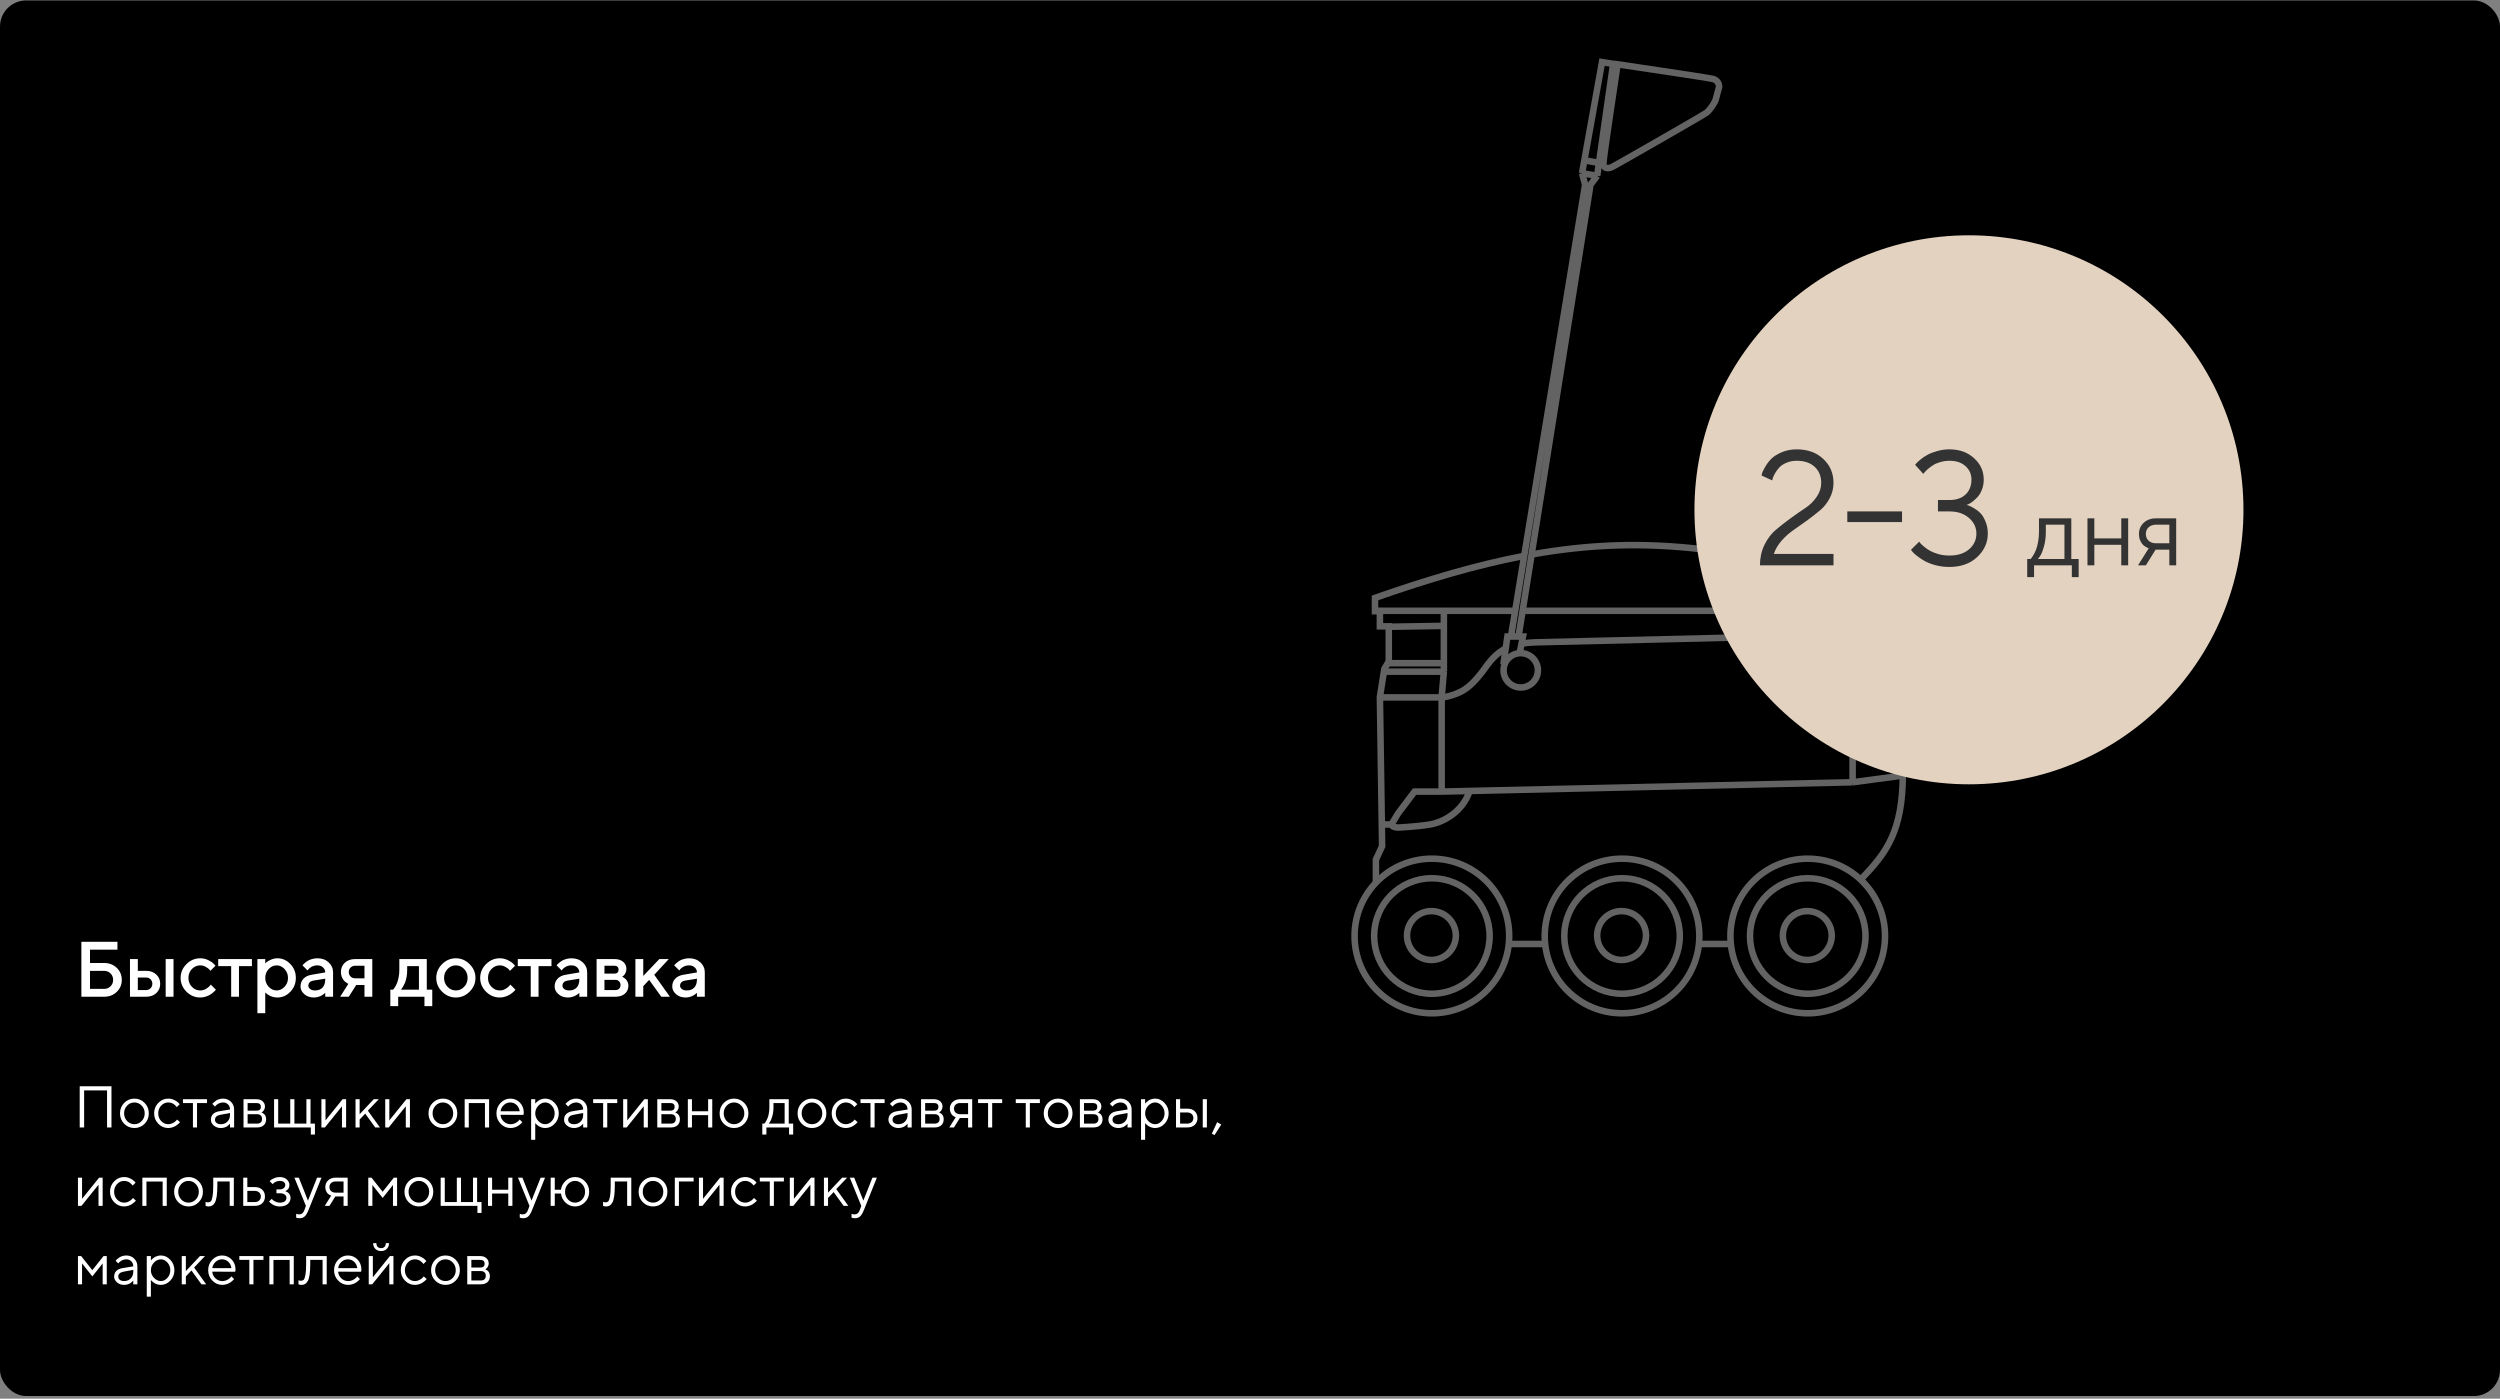
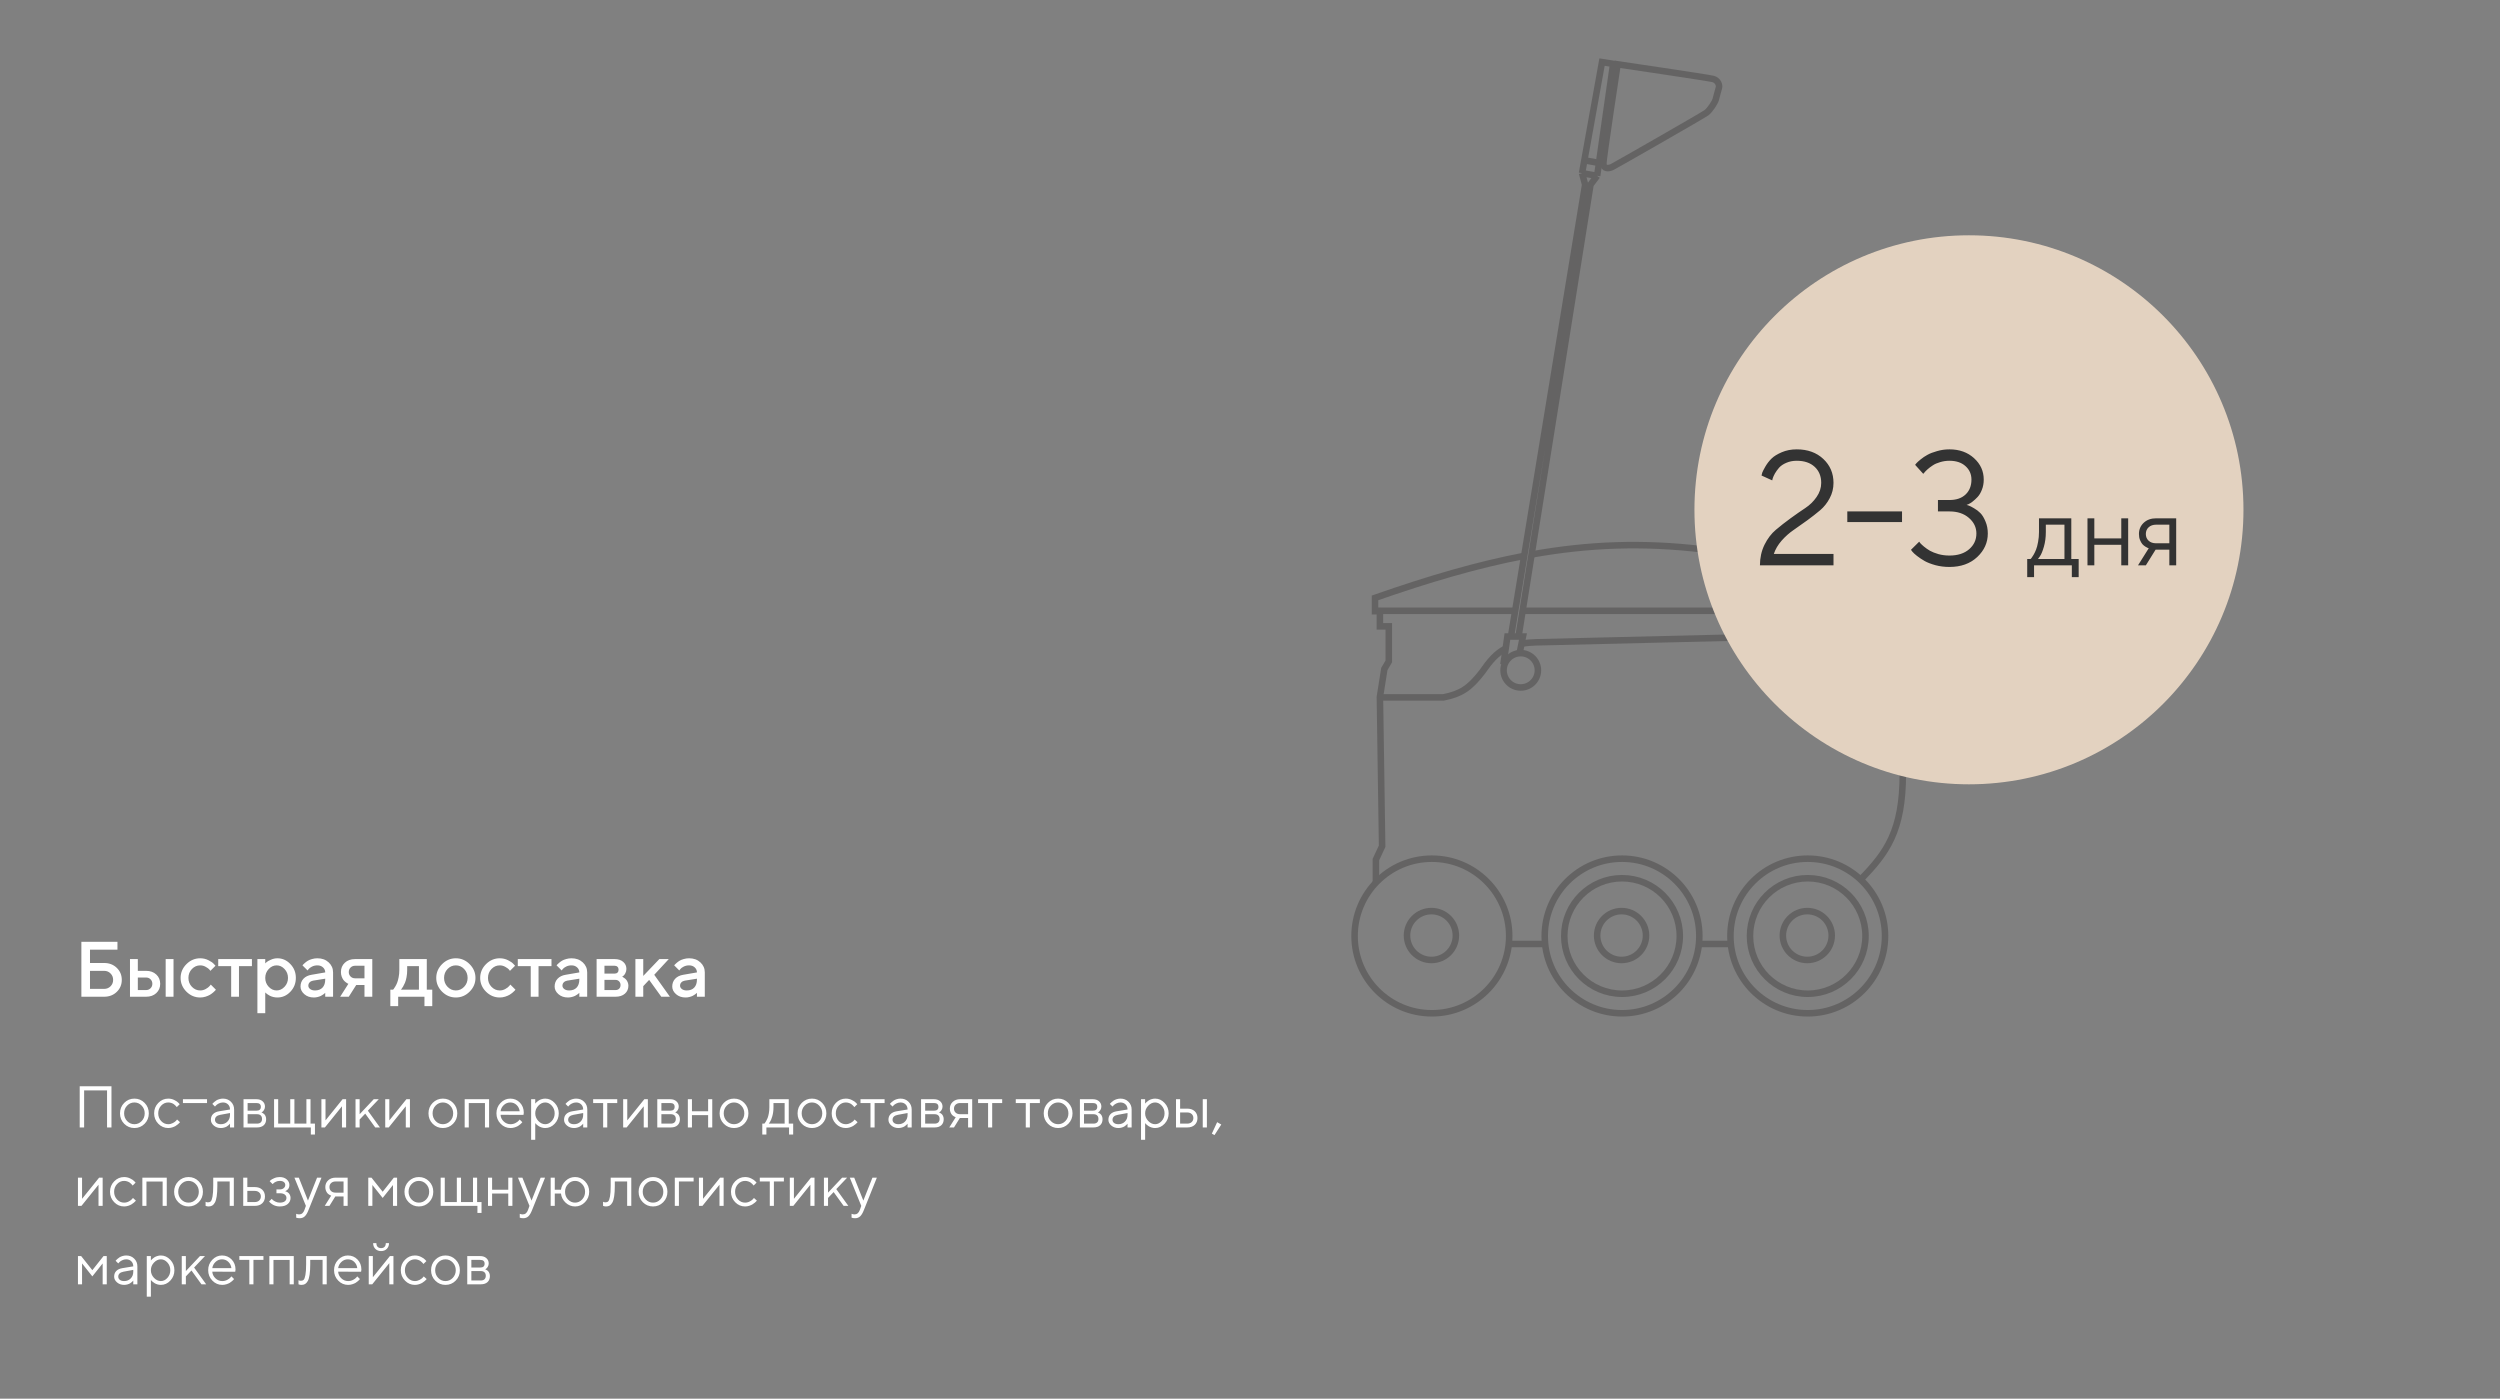
<svg xmlns="http://www.w3.org/2000/svg" width="765" height="428" viewBox="0 0 765 428" fill="none">
  <rect x="0" y="0" width="765" height="428" fill="#808080" stroke="none" />
-   <rect y="0.137" width="765" height="427.046" rx="8" fill="black" />
  <path d="M27.539 302.598H31.863C32.645 302.598 33.297 302.336 33.82 301.812C34.352 301.281 34.617 300.625 34.617 299.844C34.617 299.055 34.352 298.398 33.82 297.875C33.297 297.344 32.645 297.078 31.863 297.078H27.539V302.598ZM31.863 305H24.902V288.195H35.941V290.598H27.539V294.676H31.863C33.418 294.676 34.707 295.172 35.73 296.164C36.754 297.156 37.266 298.383 37.266 299.844C37.266 301.297 36.754 302.52 35.73 303.512C34.707 304.504 33.418 305 31.863 305ZM42.176 302.961H44.696C45.243 302.961 45.7 302.777 46.067 302.41C46.434 302.043 46.618 301.586 46.618 301.039C46.618 300.492 46.434 300.035 46.067 299.668C45.7 299.301 45.243 299.117 44.696 299.117H42.176V302.961ZM47.825 298.203C48.622 298.945 49.02 299.895 49.02 301.051C49.02 302.199 48.622 303.145 47.825 303.887C47.036 304.629 45.993 305 44.696 305H39.774V293.48H42.176V297.078H44.696C45.993 297.078 47.036 297.453 47.825 298.203ZM53.098 293.48V305H50.696V293.48H53.098ZM57.048 303.453C55.86 302.258 55.267 300.855 55.267 299.246C55.267 297.629 55.86 296.223 57.048 295.027C58.243 293.832 59.649 293.234 61.267 293.234C62.165 293.234 63.001 293.43 63.774 293.82C64.548 294.203 65.103 294.586 65.438 294.969L65.942 295.52L64.384 297.078C64.306 296.953 64.184 296.801 64.02 296.621C63.864 296.434 63.517 296.184 62.977 295.871C62.446 295.559 61.876 295.402 61.267 295.402C60.29 295.402 59.442 295.773 58.724 296.516C58.013 297.258 57.657 298.168 57.657 299.246C57.657 300.316 58.013 301.223 58.724 301.965C59.442 302.707 60.29 303.078 61.267 303.078C61.876 303.078 62.446 302.926 62.977 302.621C63.517 302.316 63.903 302.02 64.138 301.73L64.501 301.285L66.059 302.844C66.013 302.906 65.942 302.996 65.849 303.113C65.755 303.223 65.552 303.414 65.239 303.688C64.927 303.953 64.599 304.191 64.255 304.402C63.911 304.605 63.466 304.797 62.919 304.977C62.372 305.148 61.821 305.234 61.267 305.234C59.649 305.234 58.243 304.641 57.048 303.453ZM66.775 295.637V293.48H77.087V295.637H73.126V305H70.736V295.637H66.775ZM84.881 305.234C84.451 305.234 84.033 305.184 83.627 305.082C83.221 304.98 82.873 304.855 82.584 304.707C82.295 304.551 82.037 304.395 81.811 304.238C81.592 304.074 81.432 303.945 81.33 303.852L81.166 303.676V310.039H78.764V293.48H81.166V294.805C81.275 294.695 81.428 294.551 81.623 294.371C81.826 294.191 82.252 293.957 82.9 293.668C83.549 293.379 84.209 293.234 84.881 293.234C86.404 293.234 87.725 293.82 88.842 294.992C89.967 296.156 90.529 297.57 90.529 299.234C90.529 300.898 89.967 302.316 88.842 303.488C87.725 304.652 86.404 305.234 84.881 305.234ZM87.072 296.527C86.369 295.777 85.561 295.402 84.646 295.402C83.732 295.402 82.924 295.777 82.221 296.527C81.517 297.277 81.166 298.184 81.166 299.246C81.166 300.301 81.517 301.203 82.221 301.953C82.924 302.703 83.732 303.078 84.646 303.078C85.561 303.078 86.369 302.703 87.072 301.953C87.775 301.203 88.127 300.301 88.127 299.246C88.127 298.184 87.775 297.277 87.072 296.527ZM101.92 305H99.518V303.805C99.487 303.836 99.432 303.887 99.354 303.957C99.284 304.027 99.135 304.145 98.909 304.309C98.69 304.465 98.452 304.609 98.194 304.742C97.936 304.867 97.612 304.98 97.221 305.082C96.831 305.184 96.436 305.234 96.037 305.234C94.866 305.234 93.893 304.895 93.12 304.215C92.346 303.535 91.959 302.758 91.959 301.883C91.959 300.938 92.256 300.145 92.85 299.504C93.452 298.863 94.272 298.457 95.311 298.285L99.518 297.559C99.518 296.949 99.291 296.438 98.838 296.023C98.393 295.609 97.819 295.402 97.116 295.402C96.506 295.402 95.952 295.531 95.452 295.789C94.959 296.039 94.62 296.293 94.432 296.551L94.116 296.961L92.557 295.402C92.604 295.34 92.666 295.262 92.745 295.168C92.831 295.066 93.014 294.895 93.295 294.652C93.584 294.402 93.889 294.18 94.209 293.984C94.53 293.789 94.952 293.617 95.475 293.469C96.006 293.312 96.553 293.234 97.116 293.234C98.522 293.234 99.674 293.652 100.573 294.488C101.471 295.316 101.92 296.34 101.92 297.559V305ZM96.401 303.078C97.377 303.078 98.139 302.789 98.686 302.211C99.241 301.625 99.518 300.793 99.518 299.715V299.48L95.791 300.078C95.362 300.156 95.014 300.332 94.748 300.605C94.483 300.879 94.35 301.223 94.35 301.637C94.35 302.02 94.534 302.355 94.901 302.645C95.276 302.934 95.776 303.078 96.401 303.078ZM108.647 293.48H113.921V305H111.53V301.402H109.011L106.725 305H104.089L106.608 301.039C106.546 301.023 106.46 300.988 106.35 300.934C106.249 300.879 106.069 300.758 105.811 300.57C105.554 300.375 105.323 300.152 105.12 299.902C104.925 299.652 104.741 299.309 104.569 298.871C104.405 298.426 104.323 297.949 104.323 297.441C104.323 296.293 104.718 295.348 105.507 294.605C106.304 293.855 107.35 293.48 108.647 293.48ZM111.53 295.52H108.647C108.1 295.52 107.643 295.703 107.276 296.07C106.909 296.438 106.725 296.895 106.725 297.441C106.725 297.988 106.909 298.445 107.276 298.812C107.643 299.18 108.1 299.363 108.647 299.363H111.53V295.52ZM119.441 302.844H120.273C120.32 302.797 120.387 302.723 120.473 302.621C120.566 302.512 120.723 302.273 120.941 301.906C121.168 301.539 121.363 301.145 121.527 300.723C121.699 300.293 121.851 299.73 121.984 299.035C122.125 298.34 122.195 297.609 122.195 296.844V293.48H130.598V302.844H132.273V307.883H129.883V305H121.844V307.883H119.441V302.844ZM124.598 295.637V296.844C124.598 297.609 124.531 298.336 124.398 299.023C124.273 299.711 124.113 300.281 123.918 300.734C123.73 301.18 123.539 301.566 123.344 301.895C123.156 302.223 123 302.457 122.875 302.598L122.676 302.844H128.195V295.637H124.598ZM142.024 301.965C142.735 301.223 143.09 300.316 143.09 299.246C143.09 298.168 142.735 297.258 142.024 296.516C141.313 295.773 140.469 295.402 139.493 295.402C138.516 295.402 137.668 295.773 136.95 296.516C136.239 297.258 135.883 298.168 135.883 299.246C135.883 300.316 136.239 301.223 136.95 301.965C137.668 302.707 138.516 303.078 139.493 303.078C140.469 303.078 141.313 302.707 142.024 301.965ZM135.274 303.453C134.086 302.258 133.493 300.855 133.493 299.246C133.493 297.629 134.086 296.223 135.274 295.027C136.469 293.832 137.875 293.234 139.493 293.234C141.11 293.234 142.512 293.832 143.7 295.027C144.895 296.223 145.493 297.629 145.493 299.246C145.493 300.855 144.895 302.258 143.7 303.453C142.512 304.641 141.11 305.234 139.493 305.234C137.875 305.234 136.469 304.641 135.274 303.453ZM148.716 303.453C147.528 302.258 146.934 300.855 146.934 299.246C146.934 297.629 147.528 296.223 148.716 295.027C149.911 293.832 151.317 293.234 152.934 293.234C153.833 293.234 154.669 293.43 155.442 293.82C156.216 294.203 156.77 294.586 157.106 294.969L157.61 295.52L156.052 297.078C155.973 296.953 155.852 296.801 155.688 296.621C155.532 296.434 155.184 296.184 154.645 295.871C154.114 295.559 153.544 295.402 152.934 295.402C151.958 295.402 151.11 295.773 150.391 296.516C149.68 297.258 149.325 298.168 149.325 299.246C149.325 300.316 149.68 301.223 150.391 301.965C151.11 302.707 151.958 303.078 152.934 303.078C153.544 303.078 154.114 302.926 154.645 302.621C155.184 302.316 155.571 302.02 155.805 301.73L156.169 301.285L157.727 302.844C157.68 302.906 157.61 302.996 157.516 303.113C157.423 303.223 157.22 303.414 156.907 303.688C156.595 303.953 156.266 304.191 155.923 304.402C155.579 304.605 155.134 304.797 154.587 304.977C154.04 305.148 153.489 305.234 152.934 305.234C151.317 305.234 149.911 304.641 148.716 303.453ZM158.443 295.637V293.48H168.755V295.637H164.794V305H162.404V295.637H158.443ZM179.678 305H177.275V303.805C177.244 303.836 177.189 303.887 177.111 303.957C177.041 304.027 176.892 304.145 176.666 304.309C176.447 304.465 176.209 304.609 175.951 304.742C175.693 304.867 175.369 304.98 174.978 305.082C174.588 305.184 174.193 305.234 173.795 305.234C172.623 305.234 171.65 304.895 170.877 304.215C170.103 303.535 169.717 302.758 169.717 301.883C169.717 300.938 170.013 300.145 170.607 299.504C171.209 298.863 172.029 298.457 173.068 298.285L177.275 297.559C177.275 296.949 177.049 296.438 176.595 296.023C176.15 295.609 175.576 295.402 174.873 295.402C174.263 295.402 173.709 295.531 173.209 295.789C172.717 296.039 172.377 296.293 172.189 296.551L171.873 296.961L170.314 295.402C170.361 295.34 170.424 295.262 170.502 295.168C170.588 295.066 170.771 294.895 171.053 294.652C171.342 294.402 171.646 294.18 171.967 293.984C172.287 293.789 172.709 293.617 173.232 293.469C173.763 293.312 174.31 293.234 174.873 293.234C176.279 293.234 177.431 293.652 178.33 294.488C179.228 295.316 179.678 296.34 179.678 297.559V305ZM174.158 303.078C175.135 303.078 175.896 302.789 176.443 302.211C176.998 301.625 177.275 300.793 177.275 299.715V299.48L173.549 300.078C173.119 300.156 172.771 300.332 172.506 300.605C172.24 300.879 172.107 301.223 172.107 301.637C172.107 302.02 172.291 302.355 172.658 302.645C173.033 302.934 173.533 303.078 174.158 303.078ZM182.561 293.48H188.08C189.182 293.48 190.057 293.766 190.705 294.336C191.354 294.898 191.678 295.613 191.678 296.48C191.678 296.973 191.569 297.422 191.35 297.828C191.139 298.227 190.92 298.504 190.694 298.66L190.365 298.883C190.412 298.898 190.479 298.926 190.565 298.965C190.651 299.004 190.807 299.105 191.033 299.27C191.26 299.426 191.455 299.602 191.619 299.797C191.791 299.984 191.944 300.242 192.076 300.57C192.217 300.898 192.287 301.254 192.287 301.637C192.287 302.629 191.932 303.438 191.221 304.062C190.518 304.688 189.553 305 188.326 305H182.561V293.48ZM188.326 299.844H184.963V302.961H188.326C188.803 302.961 189.182 302.82 189.463 302.539C189.744 302.258 189.885 301.879 189.885 301.402C189.885 300.973 189.74 300.605 189.451 300.301C189.162 299.996 188.787 299.844 188.326 299.844ZM188.959 297.605C189.178 297.387 189.287 297.094 189.287 296.727C189.287 296.352 189.178 296.059 188.959 295.848C188.74 295.629 188.447 295.52 188.08 295.52H184.963V297.922H188.08C188.447 297.922 188.74 297.816 188.959 297.605ZM204.639 293.48L200.198 298.285L204.991 305H202.354L198.639 299.844L196.835 301.766V305H194.432V293.48H196.835V298.637L201.757 293.48H204.639ZM215.667 305H213.265V303.805C213.234 303.836 213.179 303.887 213.101 303.957C213.03 304.027 212.882 304.145 212.655 304.309C212.437 304.465 212.198 304.609 211.941 304.742C211.683 304.867 211.359 304.98 210.968 305.082C210.577 305.184 210.183 305.234 209.784 305.234C208.613 305.234 207.64 304.895 206.866 304.215C206.093 303.535 205.706 302.758 205.706 301.883C205.706 300.938 206.003 300.145 206.597 299.504C207.198 298.863 208.019 298.457 209.058 298.285L213.265 297.559C213.265 296.949 213.038 296.438 212.585 296.023C212.14 295.609 211.566 295.402 210.863 295.402C210.253 295.402 209.698 295.531 209.198 295.789C208.706 296.039 208.366 296.293 208.179 296.551L207.863 296.961L206.304 295.402C206.351 295.34 206.413 295.262 206.491 295.168C206.577 295.066 206.761 294.895 207.042 294.652C207.331 294.402 207.636 294.18 207.956 293.984C208.277 293.789 208.698 293.617 209.222 293.469C209.753 293.312 210.3 293.234 210.863 293.234C212.269 293.234 213.421 293.652 214.32 294.488C215.218 295.316 215.667 296.34 215.667 297.559V305ZM210.148 303.078C211.124 303.078 211.886 302.789 212.433 302.211C212.988 301.625 213.265 300.793 213.265 299.715V299.48L209.538 300.078C209.109 300.156 208.761 300.332 208.495 300.605C208.23 300.879 208.097 301.223 208.097 301.637C208.097 302.02 208.28 302.355 208.648 302.645C209.023 302.934 209.523 303.078 210.148 303.078Z" fill="white" />
-   <path d="M34.11 332.396V345H32.757V333.662H25.743V345H24.39V332.396H34.11ZM43.348 343.049C43.969 342.404 44.279 341.616 44.279 340.685C44.279 339.747 43.969 338.959 43.348 338.32C42.732 337.676 41.991 337.354 41.124 337.354C40.263 337.354 39.522 337.676 38.9 338.32C38.285 338.959 37.977 339.744 37.977 340.676C37.977 341.602 38.285 342.39 38.9 343.04C39.522 343.685 40.263 344.007 41.124 344.007C41.991 344.007 42.732 343.688 43.348 343.049ZM38.004 343.875C37.148 343.008 36.721 341.944 36.721 340.685C36.721 339.419 37.148 338.353 38.004 337.485C38.865 336.612 39.908 336.176 41.133 336.176C42.357 336.176 43.398 336.612 44.253 337.485C45.108 338.353 45.536 339.419 45.536 340.685C45.536 341.944 45.108 343.008 44.253 343.875C43.398 344.742 42.357 345.176 41.133 345.176C39.908 345.176 38.865 344.742 38.004 343.875ZM48.437 343.866C47.587 342.987 47.162 341.924 47.162 340.676C47.162 339.428 47.587 338.367 48.437 337.494C49.292 336.615 50.306 336.176 51.477 336.176C52.151 336.176 52.778 336.322 53.358 336.615C53.944 336.902 54.363 337.189 54.615 337.477L54.993 337.89L54.088 338.786C54.065 338.751 54.029 338.701 53.982 338.637C53.935 338.572 53.83 338.455 53.666 338.285C53.508 338.115 53.335 337.969 53.148 337.846C52.96 337.717 52.717 337.603 52.418 337.503C52.119 337.403 51.806 337.354 51.477 337.354C50.651 337.354 49.934 337.676 49.324 338.32C48.721 338.959 48.419 339.747 48.419 340.685C48.419 341.616 48.721 342.404 49.324 343.049C49.934 343.688 50.651 344.007 51.477 344.007C51.981 344.007 52.459 343.887 52.91 343.646C53.361 343.406 53.69 343.166 53.895 342.926L54.185 342.574L55.081 343.383C55.046 343.43 54.99 343.497 54.914 343.585C54.844 343.667 54.691 343.811 54.457 344.016C54.223 344.215 53.977 344.394 53.719 344.552C53.461 344.704 53.127 344.848 52.717 344.982C52.312 345.111 51.899 345.176 51.477 345.176C50.3 345.176 49.286 344.739 48.437 343.866ZM55.977 337.529V336.36H63.352V337.529H60.293V345H59.036V337.529H55.977ZM67.052 340.052L70.383 339.507C70.383 338.868 70.181 338.35 69.776 337.951C69.372 337.553 68.853 337.354 68.221 337.354C67.764 337.354 67.333 337.459 66.929 337.67C66.53 337.875 66.24 338.086 66.059 338.303L65.786 338.61L64.978 337.802C65.013 337.755 65.06 337.696 65.118 337.626C65.183 337.55 65.317 337.421 65.522 337.239C65.733 337.052 65.953 336.885 66.182 336.738C66.41 336.592 66.709 336.463 67.078 336.352C67.453 336.234 67.834 336.176 68.221 336.176C69.205 336.176 70.019 336.495 70.664 337.134C71.314 337.772 71.64 338.563 71.64 339.507V345H70.383V343.831C70.359 343.866 70.321 343.916 70.269 343.98C70.222 344.039 70.11 344.147 69.935 344.306C69.765 344.458 69.58 344.596 69.381 344.719C69.182 344.836 68.918 344.941 68.59 345.035C68.268 345.129 67.934 345.176 67.588 345.176C66.727 345.176 66 344.921 65.408 344.411C64.822 343.901 64.529 343.318 64.529 342.662C64.529 341.941 64.746 341.361 65.18 340.922C65.613 340.477 66.237 340.187 67.052 340.052ZM67.588 344.007C68.402 344.007 69.07 343.74 69.592 343.207C70.119 342.674 70.383 341.982 70.383 341.133V340.588L67.412 341.133C66.334 341.338 65.792 341.848 65.786 342.662C65.786 343.049 65.944 343.371 66.261 343.629C66.583 343.881 67.025 344.007 67.588 344.007ZM74.514 336.36H78.469C79.26 336.36 79.893 336.574 80.367 337.002C80.842 337.424 81.079 337.96 81.079 338.61C81.079 338.979 80.988 339.316 80.807 339.621C80.631 339.92 80.452 340.128 80.27 340.245L79.998 340.412C80.033 340.424 80.083 340.441 80.147 340.465C80.218 340.488 80.335 340.553 80.499 340.658C80.669 340.758 80.815 340.878 80.939 341.019C81.067 341.153 81.182 341.35 81.281 341.607C81.387 341.865 81.439 342.155 81.439 342.478C81.439 343.257 81.196 343.872 80.71 344.323C80.224 344.774 79.538 345 78.653 345H74.514V336.36ZM78.653 340.948H75.77V343.831H78.653C79.145 343.831 79.523 343.705 79.787 343.453C80.051 343.201 80.183 342.847 80.183 342.39C80.183 341.933 80.051 341.578 79.787 341.326C79.523 341.074 79.145 340.948 78.653 340.948ZM78.469 339.867C79.371 339.867 79.822 339.478 79.822 338.698C79.822 337.919 79.371 337.529 78.469 337.529H75.77V339.867H78.469ZM83.865 345V336.36H85.122V343.831H88.814V336.36H90.088V343.831H93.762V336.36H95.019V343.831H96.372V347.162H95.115V345H83.865ZM104.827 336.36H105.908V345H104.643V338.522L99.422 345H98.35V336.36H99.606V342.838L104.827 336.36ZM110.048 342.574V345H108.791V336.36H110.048V340.948L114.363 336.36H115.901L112.57 339.867L116.262 345H114.82L111.762 340.772L110.048 342.574ZM124.356 336.36H125.438V345H124.172V338.522L118.951 345H117.879V336.36H119.136V342.838L124.356 336.36ZM137.742 343.049C138.363 342.404 138.674 341.616 138.674 340.685C138.674 339.747 138.363 338.959 137.742 338.32C137.127 337.676 136.386 337.354 135.519 337.354C134.657 337.354 133.916 337.676 133.295 338.32C132.68 338.959 132.372 339.744 132.372 340.676C132.372 341.602 132.68 342.39 133.295 343.04C133.916 343.685 134.657 344.007 135.519 344.007C136.386 344.007 137.127 343.688 137.742 343.049ZM132.398 343.875C131.543 343.008 131.115 341.944 131.115 340.685C131.115 339.419 131.543 338.353 132.398 337.485C133.26 336.612 134.303 336.176 135.527 336.176C136.752 336.176 137.792 336.612 138.647 337.485C139.503 338.353 139.931 339.419 139.931 340.685C139.931 341.944 139.503 343.008 138.647 343.875C137.792 344.742 136.752 345.176 135.527 345.176C134.303 345.176 133.26 344.742 132.398 343.875ZM148.395 345V337.547H143.446V345H142.189V336.36H149.66V345H148.395ZM160.189 341.15L153.167 341.133C153.214 341.912 153.533 342.586 154.125 343.154C154.723 343.723 155.423 344.007 156.226 344.007C156.765 344.007 157.266 343.887 157.729 343.646C158.191 343.406 158.52 343.166 158.713 342.926L159.021 342.574L159.829 343.383C159.794 343.43 159.741 343.497 159.671 343.585C159.606 343.667 159.46 343.811 159.231 344.016C159.009 344.215 158.766 344.394 158.502 344.552C158.244 344.704 157.907 344.848 157.491 344.982C157.081 345.111 156.659 345.176 156.226 345.176C155.048 345.176 154.034 344.739 153.185 343.866C152.335 342.987 151.91 341.924 151.91 340.676C151.91 339.428 152.329 338.367 153.167 337.494C154.011 336.615 155.001 336.176 156.138 336.176C157.315 336.176 158.3 336.586 159.091 337.406C159.882 338.221 160.277 339.252 160.277 340.5L160.189 341.15ZM158.071 338.118C157.538 337.608 156.894 337.354 156.138 337.354C155.382 337.354 154.723 337.62 154.16 338.153C153.598 338.687 153.267 339.319 153.167 340.052H159.021C158.927 339.272 158.61 338.628 158.071 338.118ZM164.725 338.355C164.098 339.018 163.784 339.794 163.784 340.685C163.784 341.569 164.098 342.346 164.725 343.014C165.357 343.676 166.063 344.007 166.843 344.007C167.587 344.007 168.252 343.685 168.838 343.04C169.43 342.39 169.726 341.604 169.726 340.685C169.726 339.759 169.43 338.974 168.838 338.329C168.252 337.679 167.587 337.354 166.843 337.354C166.063 337.354 165.357 337.688 164.725 338.355ZM163.784 343.646V348.779H162.527V336.36H163.784V337.714C163.808 337.679 163.849 337.626 163.907 337.556C163.972 337.479 164.098 337.354 164.285 337.178C164.479 337.002 164.687 336.847 164.909 336.712C165.132 336.571 165.416 336.448 165.762 336.343C166.113 336.231 166.474 336.176 166.843 336.176C167.944 336.176 168.908 336.618 169.734 337.503C170.566 338.388 170.982 339.448 170.982 340.685C170.982 341.915 170.569 342.973 169.743 343.857C168.917 344.736 167.95 345.176 166.843 345.176C166.474 345.176 166.116 345.123 165.771 345.018C165.431 344.912 165.144 344.786 164.909 344.64C164.675 344.493 164.47 344.347 164.294 344.2C164.124 344.048 163.995 343.919 163.907 343.813L163.784 343.646ZM175.122 340.052L178.453 339.507C178.453 338.868 178.251 338.35 177.847 337.951C177.442 337.553 176.924 337.354 176.291 337.354C175.834 337.354 175.403 337.459 174.999 337.67C174.601 337.875 174.311 338.086 174.129 338.303L173.856 338.61L173.048 337.802C173.083 337.755 173.13 337.696 173.188 337.626C173.253 337.55 173.388 337.421 173.593 337.239C173.804 337.052 174.023 336.885 174.252 336.738C174.48 336.592 174.779 336.463 175.148 336.352C175.523 336.234 175.904 336.176 176.291 336.176C177.275 336.176 178.09 336.495 178.734 337.134C179.385 337.772 179.71 338.563 179.71 339.507V345H178.453V343.831C178.43 343.866 178.392 343.916 178.339 343.98C178.292 344.039 178.181 344.147 178.005 344.306C177.835 344.458 177.65 344.596 177.451 344.719C177.252 344.836 176.988 344.941 176.66 345.035C176.338 345.129 176.004 345.176 175.658 345.176C174.797 345.176 174.07 344.921 173.479 344.411C172.893 343.901 172.6 343.318 172.6 342.662C172.6 341.941 172.816 341.361 173.25 340.922C173.684 340.477 174.308 340.187 175.122 340.052ZM175.658 344.007C176.473 344.007 177.141 343.74 177.662 343.207C178.189 342.674 178.453 341.982 178.453 341.133V340.588L175.482 341.133C174.404 341.338 173.862 341.848 173.856 342.662C173.856 343.049 174.015 343.371 174.331 343.629C174.653 343.881 175.096 344.007 175.658 344.007ZM181.503 337.529V336.36H188.877V337.529H185.818V345H184.562V337.529H181.503ZM197.165 336.36H198.246V345H196.98V338.522L191.76 345H190.688V336.36H191.944V342.838L197.165 336.36ZM201.129 336.36H205.084C205.875 336.36 206.508 336.574 206.982 337.002C207.457 337.424 207.694 337.96 207.694 338.61C207.694 338.979 207.604 339.316 207.422 339.621C207.246 339.92 207.067 340.128 206.886 340.245L206.613 340.412C206.648 340.424 206.698 340.441 206.763 340.465C206.833 340.488 206.95 340.553 207.114 340.658C207.284 340.758 207.431 340.878 207.554 341.019C207.683 341.153 207.797 341.35 207.896 341.607C208.002 341.865 208.055 342.155 208.055 342.478C208.055 343.257 207.812 343.872 207.325 344.323C206.839 344.774 206.153 345 205.269 345H201.129V336.36ZM205.269 340.948H202.386V343.831H205.269C205.761 343.831 206.139 343.705 206.402 343.453C206.666 343.201 206.798 342.847 206.798 342.39C206.798 341.933 206.666 341.578 206.402 341.326C206.139 341.074 205.761 340.948 205.269 340.948ZM205.084 339.867C205.986 339.867 206.438 339.478 206.438 338.698C206.438 337.919 205.986 337.529 205.084 337.529H202.386V339.867H205.084ZM216.686 345V341.221H211.737V345H210.48V336.36H211.737V340.052H216.686V336.36H217.951V345H216.686ZM226.828 343.049C227.449 342.404 227.76 341.616 227.76 340.685C227.76 339.747 227.449 338.959 226.828 338.32C226.213 337.676 225.472 337.354 224.604 337.354C223.743 337.354 223.002 337.676 222.381 338.32C221.766 338.959 221.458 339.744 221.458 340.676C221.458 341.602 221.766 342.39 222.381 343.04C223.002 343.685 223.743 344.007 224.604 344.007C225.472 344.007 226.213 343.688 226.828 343.049ZM221.484 343.875C220.629 343.008 220.201 341.944 220.201 340.685C220.201 339.419 220.629 338.353 221.484 337.485C222.346 336.612 223.389 336.176 224.613 336.176C225.838 336.176 226.878 336.612 227.733 337.485C228.589 338.353 229.017 339.419 229.017 340.685C229.017 341.944 228.589 343.008 227.733 343.875C226.878 344.742 225.838 345.176 224.613 345.176C223.389 345.176 222.346 344.742 221.484 343.875ZM242.71 343.831V347.162H241.453V345H234.519V347.162H233.262V343.831H233.886C233.921 343.796 233.974 343.737 234.044 343.655C234.12 343.567 234.246 343.374 234.422 343.075C234.598 342.776 234.753 342.454 234.888 342.108C235.028 341.757 235.151 341.291 235.257 340.711C235.368 340.125 235.424 339.516 235.424 338.883V336.36H241.356V343.831H242.71ZM236.681 337.529V338.883C236.681 339.867 236.561 340.77 236.32 341.59C236.08 342.41 235.84 342.99 235.6 343.33L235.239 343.831H240.1V337.529H236.681ZM250.682 343.049C251.303 342.404 251.613 341.616 251.613 340.685C251.613 339.747 251.303 338.959 250.682 338.32C250.066 337.676 249.325 337.354 248.458 337.354C247.597 337.354 246.855 337.676 246.234 338.32C245.619 338.959 245.312 339.744 245.312 340.676C245.312 341.602 245.619 342.39 246.234 343.04C246.855 343.685 247.597 344.007 248.458 344.007C249.325 344.007 250.066 343.688 250.682 343.049ZM245.338 343.875C244.482 343.008 244.055 341.944 244.055 340.685C244.055 339.419 244.482 338.353 245.338 337.485C246.199 336.612 247.242 336.176 248.467 336.176C249.691 336.176 250.731 336.612 251.587 337.485C252.442 338.353 252.87 339.419 252.87 340.685C252.87 341.944 252.442 343.008 251.587 343.875C250.731 344.742 249.691 345.176 248.467 345.176C247.242 345.176 246.199 344.742 245.338 343.875ZM255.771 343.866C254.921 342.987 254.496 341.924 254.496 340.676C254.496 339.428 254.921 338.367 255.771 337.494C256.626 336.615 257.64 336.176 258.812 336.176C259.485 336.176 260.112 336.322 260.692 336.615C261.278 336.902 261.697 337.189 261.949 337.477L262.327 337.89L261.422 338.786C261.398 338.751 261.363 338.701 261.316 338.637C261.27 338.572 261.164 338.455 261 338.285C260.842 338.115 260.669 337.969 260.481 337.846C260.294 337.717 260.051 337.603 259.752 337.503C259.453 337.403 259.14 337.354 258.812 337.354C257.985 337.354 257.268 337.676 256.658 338.32C256.055 338.959 255.753 339.747 255.753 340.685C255.753 341.616 256.055 342.404 256.658 343.049C257.268 343.688 257.985 344.007 258.812 344.007C259.315 344.007 259.793 343.887 260.244 343.646C260.695 343.406 261.023 343.166 261.229 342.926L261.519 342.574L262.415 343.383C262.38 343.43 262.324 343.497 262.248 343.585C262.178 343.667 262.025 343.811 261.791 344.016C261.557 344.215 261.311 344.394 261.053 344.552C260.795 344.704 260.461 344.848 260.051 344.982C259.646 345.111 259.233 345.176 258.812 345.176C257.634 345.176 256.62 344.739 255.771 343.866ZM263.312 337.529V336.36H270.686V337.529H267.627V345H266.37V337.529H263.312ZM274.386 340.052L277.717 339.507C277.717 338.868 277.515 338.35 277.11 337.951C276.706 337.553 276.188 337.354 275.555 337.354C275.098 337.354 274.667 337.459 274.263 337.67C273.864 337.875 273.574 338.086 273.393 338.303L273.12 338.61L272.312 337.802C272.347 337.755 272.394 337.696 272.452 337.626C272.517 337.55 272.651 337.421 272.856 337.239C273.067 337.052 273.287 336.885 273.516 336.738C273.744 336.592 274.043 336.463 274.412 336.352C274.787 336.234 275.168 336.176 275.555 336.176C276.539 336.176 277.354 336.495 277.998 337.134C278.648 337.772 278.974 338.563 278.974 339.507V345H277.717V343.831C277.693 343.866 277.655 343.916 277.603 343.98C277.556 344.039 277.444 344.147 277.269 344.306C277.099 344.458 276.914 344.596 276.715 344.719C276.516 344.836 276.252 344.941 275.924 345.035C275.602 345.129 275.268 345.176 274.922 345.176C274.061 345.176 273.334 344.921 272.742 344.411C272.156 343.901 271.863 343.318 271.863 342.662C271.863 341.941 272.08 341.361 272.514 340.922C272.947 340.477 273.571 340.187 274.386 340.052ZM274.922 344.007C275.736 344.007 276.404 343.74 276.926 343.207C277.453 342.674 277.717 341.982 277.717 341.133V340.588L274.746 341.133C273.668 341.338 273.126 341.848 273.12 342.662C273.12 343.049 273.278 343.371 273.595 343.629C273.917 343.881 274.359 344.007 274.922 344.007ZM281.848 336.36H285.803C286.594 336.36 287.227 336.574 287.701 337.002C288.176 337.424 288.413 337.96 288.413 338.61C288.413 338.979 288.322 339.316 288.141 339.621C287.965 339.92 287.786 340.128 287.604 340.245L287.332 340.412C287.367 340.424 287.417 340.441 287.481 340.465C287.552 340.488 287.669 340.553 287.833 340.658C288.003 340.758 288.149 340.878 288.272 341.019C288.401 341.153 288.516 341.35 288.615 341.607C288.721 341.865 288.773 342.155 288.773 342.478C288.773 343.257 288.53 343.872 288.044 344.323C287.558 344.774 286.872 345 285.987 345H281.848V336.36ZM285.987 340.948H283.104V343.831H285.987C286.479 343.831 286.857 343.705 287.121 343.453C287.385 343.201 287.517 342.847 287.517 342.39C287.517 341.933 287.385 341.578 287.121 341.326C286.857 341.074 286.479 340.948 285.987 340.948ZM285.803 339.867C286.705 339.867 287.156 339.478 287.156 338.698C287.156 337.919 286.705 337.529 285.803 337.529H283.104V339.867H285.803ZM290.654 339.243C290.654 338.417 290.944 337.731 291.524 337.187C292.11 336.636 292.872 336.36 293.81 336.36H297.492V345H296.235V342.117H293.713L291.92 345H290.479L292.456 341.854C292.409 341.842 292.342 341.821 292.254 341.792C292.172 341.757 292.028 341.678 291.823 341.555C291.618 341.426 291.437 341.273 291.278 341.098C291.126 340.916 290.982 340.664 290.848 340.342C290.719 340.02 290.654 339.653 290.654 339.243ZM296.235 337.529H293.81C293.235 337.529 292.775 337.69 292.43 338.013C292.09 338.329 291.92 338.739 291.92 339.243C291.92 339.747 292.09 340.157 292.43 340.474C292.77 340.79 293.229 340.948 293.81 340.948H296.235V337.529ZM299.294 337.529V336.36H306.668V337.529H303.609V345H302.353V337.529H299.294ZM310.825 337.529V336.36H318.199V337.529H315.141V345H313.884V337.529H310.825ZM326.004 343.049C326.625 342.404 326.936 341.616 326.936 340.685C326.936 339.747 326.625 338.959 326.004 338.32C325.389 337.676 324.647 337.354 323.78 337.354C322.919 337.354 322.178 337.676 321.557 338.32C320.941 338.959 320.634 339.744 320.634 340.676C320.634 341.602 320.941 342.39 321.557 343.04C322.178 343.685 322.919 344.007 323.78 344.007C324.647 344.007 325.389 343.688 326.004 343.049ZM320.66 343.875C319.805 343.008 319.377 341.944 319.377 340.685C319.377 339.419 319.805 338.353 320.66 337.485C321.521 336.612 322.564 336.176 323.789 336.176C325.014 336.176 326.054 336.612 326.909 337.485C327.765 338.353 328.192 339.419 328.192 340.685C328.192 341.944 327.765 343.008 326.909 343.875C326.054 344.742 325.014 345.176 323.789 345.176C322.564 345.176 321.521 344.742 320.66 343.875ZM330.451 336.36H334.406C335.197 336.36 335.83 336.574 336.305 337.002C336.779 337.424 337.017 337.96 337.017 338.61C337.017 338.979 336.926 339.316 336.744 339.621C336.568 339.92 336.39 340.128 336.208 340.245L335.936 340.412C335.971 340.424 336.021 340.441 336.085 340.465C336.155 340.488 336.272 340.553 336.437 340.658C336.606 340.758 336.753 340.878 336.876 341.019C337.005 341.153 337.119 341.35 337.219 341.607C337.324 341.865 337.377 342.155 337.377 342.478C337.377 343.257 337.134 343.872 336.647 344.323C336.161 344.774 335.476 345 334.591 345H330.451V336.36ZM334.591 340.948H331.708V343.831H334.591C335.083 343.831 335.461 343.705 335.725 343.453C335.988 343.201 336.12 342.847 336.12 342.39C336.12 341.933 335.988 341.578 335.725 341.326C335.461 341.074 335.083 340.948 334.591 340.948ZM334.406 339.867C335.309 339.867 335.76 339.478 335.76 338.698C335.76 337.919 335.309 337.529 334.406 337.529H331.708V339.867H334.406ZM341.692 340.052L345.023 339.507C345.023 338.868 344.821 338.35 344.417 337.951C344.013 337.553 343.494 337.354 342.861 337.354C342.404 337.354 341.974 337.459 341.569 337.67C341.171 337.875 340.881 338.086 340.699 338.303L340.427 338.61L339.618 337.802C339.653 337.755 339.7 337.696 339.759 337.626C339.823 337.55 339.958 337.421 340.163 337.239C340.374 337.052 340.594 336.885 340.822 336.738C341.051 336.592 341.35 336.463 341.719 336.352C342.094 336.234 342.475 336.176 342.861 336.176C343.846 336.176 344.66 336.495 345.305 337.134C345.955 337.772 346.28 338.563 346.28 339.507V345H345.023V343.831C345 343.866 344.962 343.916 344.909 343.98C344.862 344.039 344.751 344.147 344.575 344.306C344.405 344.458 344.221 344.596 344.021 344.719C343.822 344.836 343.559 344.941 343.23 345.035C342.908 345.129 342.574 345.176 342.229 345.176C341.367 345.176 340.641 344.921 340.049 344.411C339.463 343.901 339.17 343.318 339.17 342.662C339.17 341.941 339.387 341.361 339.82 340.922C340.254 340.477 340.878 340.187 341.692 340.052ZM342.229 344.007C343.043 344.007 343.711 343.74 344.232 343.207C344.76 342.674 345.023 341.982 345.023 341.133V340.588L342.053 341.133C340.975 341.338 340.433 341.848 340.427 342.662C340.427 343.049 340.585 343.371 340.901 343.629C341.224 343.881 341.666 344.007 342.229 344.007ZM351.352 338.355C350.725 339.018 350.411 339.794 350.411 340.685C350.411 341.569 350.725 342.346 351.352 343.014C351.984 343.676 352.69 344.007 353.47 344.007C354.214 344.007 354.879 343.685 355.465 343.04C356.057 342.39 356.353 341.604 356.353 340.685C356.353 339.759 356.057 338.974 355.465 338.329C354.879 337.679 354.214 337.354 353.47 337.354C352.69 337.354 351.984 337.688 351.352 338.355ZM350.411 343.646V348.779H349.154V336.36H350.411V337.714C350.435 337.679 350.476 337.626 350.534 337.556C350.599 337.479 350.725 337.354 350.912 337.178C351.105 337.002 351.313 336.847 351.536 336.712C351.759 336.571 352.043 336.448 352.389 336.343C352.74 336.231 353.101 336.176 353.47 336.176C354.571 336.176 355.535 336.618 356.361 337.503C357.193 338.388 357.609 339.448 357.609 340.685C357.609 341.915 357.196 342.973 356.37 343.857C355.544 344.736 354.577 345.176 353.47 345.176C353.101 345.176 352.743 345.123 352.397 345.018C352.058 344.912 351.771 344.786 351.536 344.64C351.302 344.493 351.097 344.347 350.921 344.2C350.751 344.048 350.622 343.919 350.534 343.813L350.411 343.646ZM369.308 336.36V345H368.042V336.36H369.308ZM361.116 343.831H363.296C363.858 343.831 364.31 343.673 364.649 343.356C364.995 343.034 365.168 342.621 365.168 342.117C365.168 341.613 364.995 341.203 364.649 340.887C364.31 340.57 363.853 340.412 363.278 340.412H361.116V343.831ZM365.581 340.034C366.144 340.562 366.425 341.259 366.425 342.126C366.425 342.987 366.146 343.682 365.59 344.209C365.033 344.736 364.269 345 363.296 345H359.859V336.36H361.116V339.243H363.278C364.251 339.243 365.019 339.507 365.581 340.034ZM372.445 343.383L373.711 344.104L371.637 347.338L370.828 346.89L372.445 343.383ZM30.331 360.36H31.412V369H30.146V362.522L24.926 369H23.854V360.36H25.11V366.838L30.331 360.36ZM34.937 367.866C34.087 366.987 33.662 365.924 33.662 364.676C33.662 363.428 34.087 362.367 34.937 361.494C35.792 360.615 36.806 360.176 37.977 360.176C38.651 360.176 39.278 360.322 39.858 360.615C40.444 360.902 40.863 361.189 41.115 361.477L41.493 361.89L40.588 362.786C40.565 362.751 40.529 362.701 40.482 362.637C40.435 362.572 40.33 362.455 40.166 362.285C40.008 362.115 39.835 361.969 39.648 361.846C39.46 361.717 39.217 361.603 38.918 361.503C38.619 361.403 38.306 361.354 37.977 361.354C37.151 361.354 36.434 361.676 35.824 362.32C35.221 362.959 34.919 363.747 34.919 364.685C34.919 365.616 35.221 366.404 35.824 367.049C36.434 367.688 37.151 368.007 37.977 368.007C38.481 368.007 38.959 367.887 39.41 367.646C39.861 367.406 40.19 367.166 40.395 366.926L40.685 366.574L41.581 367.383C41.546 367.43 41.49 367.497 41.414 367.585C41.344 367.667 41.191 367.811 40.957 368.016C40.723 368.215 40.477 368.394 40.219 368.552C39.961 368.704 39.627 368.848 39.217 368.982C38.812 369.111 38.399 369.176 37.977 369.176C36.8 369.176 35.786 368.739 34.937 367.866ZM49.764 369V361.547H44.815V369H43.559V360.36H51.029V369H49.764ZM59.906 367.049C60.527 366.404 60.838 365.616 60.838 364.685C60.838 363.747 60.527 362.959 59.906 362.32C59.291 361.676 58.55 361.354 57.683 361.354C56.821 361.354 56.08 361.676 55.459 362.32C54.844 362.959 54.536 363.744 54.536 364.676C54.536 365.602 54.844 366.39 55.459 367.04C56.08 367.685 56.821 368.007 57.683 368.007C58.55 368.007 59.291 367.688 59.906 367.049ZM54.562 367.875C53.707 367.008 53.279 365.944 53.279 364.685C53.279 363.419 53.707 362.353 54.562 361.485C55.424 360.612 56.467 360.176 57.691 360.176C58.916 360.176 59.956 360.612 60.812 361.485C61.667 362.353 62.095 363.419 62.095 364.685C62.095 365.944 61.667 367.008 60.812 367.875C59.956 368.742 58.916 369.176 57.691 369.176C56.467 369.176 55.424 368.742 54.562 367.875ZM65.25 360.36H71.552V369H70.286V361.529H66.507V362.883C66.507 364.154 66.442 365.215 66.314 366.064C66.19 366.908 66.003 367.553 65.751 367.998C65.499 368.438 65.221 368.745 64.916 368.921C64.611 369.091 64.242 369.176 63.809 369.176C63.662 369.176 63.513 369.161 63.36 369.132C63.214 369.103 63.105 369.07 63.035 369.035L62.912 369V367.743C63.152 367.86 63.393 367.919 63.633 367.919C64.002 367.919 64.292 367.813 64.503 367.603C64.714 367.392 64.89 366.905 65.03 366.144C65.177 365.382 65.25 364.295 65.25 362.883V360.36ZM75.683 367.831H77.95C78.513 367.831 78.964 367.673 79.304 367.356C79.649 367.034 79.822 366.621 79.822 366.117C79.822 365.613 79.649 365.203 79.304 364.887C78.964 364.57 78.507 364.412 77.933 364.412H75.683V367.831ZM80.235 364.034C80.798 364.562 81.079 365.259 81.079 366.126C81.079 366.987 80.801 367.682 80.244 368.209C79.688 368.736 78.923 369 77.95 369H74.426V360.36H75.683V363.243H77.933C78.905 363.243 79.673 363.507 80.235 364.034ZM88.559 362.61C88.559 362.897 88.512 363.158 88.418 363.393C88.33 363.627 88.219 363.812 88.084 363.946C87.955 364.075 87.82 364.187 87.68 364.28C87.545 364.368 87.434 364.43 87.346 364.465L87.205 364.5C87.252 364.512 87.314 364.526 87.39 364.544C87.472 364.562 87.606 364.62 87.794 364.72C87.987 364.813 88.157 364.931 88.304 365.071C88.456 365.206 88.594 365.405 88.717 365.669C88.846 365.933 88.91 366.234 88.91 366.574C88.91 367.307 88.623 367.925 88.049 368.429C87.475 368.927 86.654 369.176 85.588 369.176C85.178 369.176 84.788 369.123 84.419 369.018C84.056 368.912 83.751 368.786 83.505 368.64C83.259 368.493 83.045 368.347 82.863 368.2C82.688 368.048 82.556 367.919 82.468 367.813L82.345 367.646L83.153 366.838C83.224 366.92 83.32 367.028 83.443 367.163C83.572 367.298 83.848 367.474 84.269 367.69C84.691 367.901 85.131 368.007 85.588 368.007C86.273 368.007 86.789 367.875 87.135 367.611C87.481 367.348 87.653 367.002 87.653 366.574C87.653 366.141 87.478 365.792 87.126 365.528C86.78 365.265 86.268 365.133 85.588 365.133H84.595V363.964H85.588C86.103 363.964 86.517 363.832 86.827 363.568C87.138 363.299 87.293 362.979 87.293 362.61C87.293 362.235 87.149 361.934 86.862 361.705C86.575 361.471 86.15 361.354 85.588 361.354C85.189 361.354 84.809 361.436 84.445 361.6C84.088 361.758 83.833 361.922 83.681 362.092L83.426 362.338L82.52 361.441C82.603 361.348 82.723 361.23 82.881 361.09C83.039 360.949 83.382 360.762 83.909 360.527C84.436 360.293 84.996 360.176 85.588 360.176C86.467 360.176 87.182 360.416 87.732 360.896C88.283 361.377 88.559 361.948 88.559 362.61ZM93.155 370.257L93.603 369L90.088 360.36H91.441L94.236 367.383L97.022 360.36H98.376L94.412 370.257C94.055 371.171 93.671 371.818 93.261 372.199C92.851 372.586 92.335 372.779 91.714 372.779C91.52 372.779 91.333 372.765 91.151 372.735C90.976 372.706 90.844 372.674 90.756 372.639L90.633 372.604V371.426C90.932 371.543 91.231 371.604 91.529 371.61C92.291 371.61 92.833 371.159 93.155 370.257ZM99.545 363.243C99.545 362.417 99.835 361.731 100.415 361.187C101.001 360.636 101.763 360.36 102.7 360.36H106.383V369H105.126V366.117H102.604L100.811 369H99.369L101.347 365.854C101.3 365.842 101.232 365.821 101.145 365.792C101.062 365.757 100.919 365.678 100.714 365.555C100.509 365.426 100.327 365.273 100.169 365.098C100.017 364.916 99.873 364.664 99.738 364.342C99.609 364.02 99.545 363.653 99.545 363.243ZM105.126 361.529H102.7C102.126 361.529 101.666 361.69 101.32 362.013C100.98 362.329 100.811 362.739 100.811 363.243C100.811 363.747 100.98 364.157 101.32 364.474C101.66 364.79 102.12 364.948 102.7 364.948H105.126V361.529ZM120.252 362.61L117.097 366.574L113.95 362.61V369H112.693V360.36H113.678L117.097 364.676L120.516 360.36H121.509V369H120.252V362.61ZM130.395 367.049C131.016 366.404 131.326 365.616 131.326 364.685C131.326 363.747 131.016 362.959 130.395 362.32C129.779 361.676 129.038 361.354 128.171 361.354C127.31 361.354 126.568 361.676 125.947 362.32C125.332 362.959 125.024 363.744 125.024 364.676C125.024 365.602 125.332 366.39 125.947 367.04C126.568 367.685 127.31 368.007 128.171 368.007C129.038 368.007 129.779 367.688 130.395 367.049ZM125.051 367.875C124.195 367.008 123.768 365.944 123.768 364.685C123.768 363.419 124.195 362.353 125.051 361.485C125.912 360.612 126.955 360.176 128.18 360.176C129.404 360.176 130.444 360.612 131.3 361.485C132.155 362.353 132.583 363.419 132.583 364.685C132.583 365.944 132.155 367.008 131.3 367.875C130.444 368.742 129.404 369.176 128.18 369.176C126.955 369.176 125.912 368.742 125.051 367.875ZM134.842 369V360.36H136.099V367.831H139.79V360.36H141.064V367.831H144.738V360.36H145.995V367.831H147.349V371.162H146.092V369H134.842ZM155.531 369V365.221H150.583V369H149.326V360.36H150.583V364.052H155.531V360.36H156.797V369H155.531ZM161.569 370.257L162.018 369L158.502 360.36H159.855L162.65 367.383L165.437 360.36H166.79L162.826 370.257C162.469 371.171 162.085 371.818 161.675 372.199C161.265 372.586 160.749 372.779 160.128 372.779C159.935 372.779 159.747 372.765 159.565 372.735C159.39 372.706 159.258 372.674 159.17 372.639L159.047 372.604V371.426C159.346 371.543 159.645 371.604 159.943 371.61C160.705 371.61 161.247 371.159 161.569 370.257ZM179.016 361.494C179.865 362.367 180.29 363.428 180.29 364.676C180.29 365.924 179.862 366.987 179.007 367.866C178.157 368.739 177.146 369.176 175.975 369.176C174.873 369.176 173.909 368.792 173.083 368.024C172.263 367.257 171.785 366.322 171.65 365.221H169.761V369H168.504V360.36H169.761V364.052H171.65C171.797 362.997 172.277 362.089 173.092 361.327C173.906 360.56 174.867 360.176 175.975 360.176C177.152 360.176 178.166 360.615 179.016 361.494ZM173.812 362.32C173.209 362.959 172.907 363.747 172.907 364.685C172.907 365.616 173.209 366.404 173.812 367.049C174.422 367.688 175.14 368.007 175.966 368.007C176.798 368.007 177.516 367.688 178.119 367.049C178.729 366.404 179.033 365.616 179.033 364.685C179.033 363.747 178.729 362.959 178.119 362.32C177.516 361.676 176.798 361.354 175.966 361.354C175.14 361.354 174.422 361.676 173.812 362.32ZM186.873 360.36H193.175V369H191.909V361.529H188.13V362.883C188.13 364.154 188.065 365.215 187.937 366.064C187.813 366.908 187.626 367.553 187.374 367.998C187.122 368.438 186.844 368.745 186.539 368.921C186.234 369.091 185.865 369.176 185.432 369.176C185.285 369.176 185.136 369.161 184.983 369.132C184.837 369.103 184.729 369.07 184.658 369.035L184.535 369V367.743C184.775 367.86 185.016 367.919 185.256 367.919C185.625 367.919 185.915 367.813 186.126 367.603C186.337 367.392 186.513 366.905 186.653 366.144C186.8 365.382 186.873 364.295 186.873 362.883V360.36ZM202.043 367.049C202.664 366.404 202.975 365.616 202.975 364.685C202.975 363.747 202.664 362.959 202.043 362.32C201.428 361.676 200.687 361.354 199.819 361.354C198.958 361.354 198.217 361.676 197.596 362.32C196.98 362.959 196.673 363.744 196.673 364.676C196.673 365.602 196.98 366.39 197.596 367.04C198.217 367.685 198.958 368.007 199.819 368.007C200.687 368.007 201.428 367.688 202.043 367.049ZM196.699 367.875C195.844 367.008 195.416 365.944 195.416 364.685C195.416 363.419 195.844 362.353 196.699 361.485C197.561 360.612 198.604 360.176 199.828 360.176C201.053 360.176 202.093 360.612 202.948 361.485C203.804 362.353 204.231 363.419 204.231 364.685C204.231 365.944 203.804 367.008 202.948 367.875C202.093 368.742 201.053 369.176 199.828 369.176C198.604 369.176 197.561 368.742 196.699 367.875ZM212.247 360.36V361.529H207.747V369H206.49V360.36H212.247ZM220.351 360.36H221.432V369H220.166V362.522L214.945 369H213.873V360.36H215.13V366.838L220.351 360.36ZM224.956 367.866C224.106 366.987 223.682 365.924 223.682 364.676C223.682 363.428 224.106 362.367 224.956 361.494C225.812 360.615 226.825 360.176 227.997 360.176C228.671 360.176 229.298 360.322 229.878 360.615C230.464 360.902 230.883 361.189 231.135 361.477L231.513 361.89L230.607 362.786C230.584 362.751 230.549 362.701 230.502 362.637C230.455 362.572 230.35 362.455 230.186 362.285C230.027 362.115 229.854 361.969 229.667 361.846C229.479 361.717 229.236 361.603 228.938 361.503C228.639 361.403 228.325 361.354 227.997 361.354C227.171 361.354 226.453 361.676 225.844 362.32C225.24 362.959 224.938 363.747 224.938 364.685C224.938 365.616 225.24 366.404 225.844 367.049C226.453 367.688 227.171 368.007 227.997 368.007C228.501 368.007 228.979 367.887 229.43 367.646C229.881 367.406 230.209 367.166 230.414 366.926L230.704 366.574L231.601 367.383C231.565 367.43 231.51 367.497 231.434 367.585C231.363 367.667 231.211 367.811 230.977 368.016C230.742 368.215 230.496 368.394 230.238 368.552C229.98 368.704 229.646 368.848 229.236 368.982C228.832 369.111 228.419 369.176 227.997 369.176C226.819 369.176 225.806 368.739 224.956 367.866ZM232.497 361.529V360.36H239.871V361.529H236.812V369H235.556V361.529H232.497ZM248.159 360.36H249.24V369H247.975V362.522L242.754 369H241.682V360.36H242.938V366.838L248.159 360.36ZM253.38 366.574V369H252.123V360.36H253.38V364.948L257.695 360.36H259.233L255.902 363.867L259.594 369H258.152L255.094 364.772L253.38 366.574ZM263.101 370.257L263.549 369L260.033 360.36H261.387L264.182 367.383L266.968 360.36H268.321L264.357 370.257C264 371.171 263.616 371.818 263.206 372.199C262.796 372.586 262.28 372.779 261.659 372.779C261.466 372.779 261.278 372.765 261.097 372.735C260.921 372.706 260.789 372.674 260.701 372.639L260.578 372.604V371.426C260.877 371.543 261.176 371.604 261.475 371.61C262.236 371.61 262.778 371.159 263.101 370.257ZM31.412 386.61L28.257 390.574L25.11 386.61V393H23.854V384.36H24.838L28.257 388.676L31.676 384.36H32.669V393H31.412V386.61ZM37.45 388.052L40.781 387.507C40.781 386.868 40.579 386.35 40.175 385.951C39.77 385.553 39.252 385.354 38.619 385.354C38.162 385.354 37.731 385.459 37.327 385.67C36.929 385.875 36.639 386.086 36.457 386.303L36.185 386.61L35.376 385.802C35.411 385.755 35.458 385.696 35.517 385.626C35.581 385.55 35.716 385.421 35.921 385.239C36.132 385.052 36.352 384.885 36.58 384.738C36.809 384.592 37.107 384.463 37.477 384.352C37.852 384.234 38.232 384.176 38.619 384.176C39.603 384.176 40.418 384.495 41.062 385.134C41.713 385.772 42.038 386.563 42.038 387.507V393H40.781V391.831C40.758 391.866 40.72 391.916 40.667 391.98C40.62 392.039 40.509 392.147 40.333 392.306C40.163 392.458 39.978 392.596 39.779 392.719C39.58 392.836 39.316 392.941 38.988 393.035C38.666 393.129 38.332 393.176 37.986 393.176C37.125 393.176 36.398 392.921 35.807 392.411C35.221 391.901 34.928 391.318 34.928 390.662C34.928 389.941 35.145 389.361 35.578 388.922C36.012 388.477 36.636 388.187 37.45 388.052ZM37.986 392.007C38.801 392.007 39.469 391.74 39.99 391.207C40.518 390.674 40.781 389.982 40.781 389.133V388.588L37.81 389.133C36.732 389.338 36.19 389.848 36.185 390.662C36.185 391.049 36.343 391.371 36.659 391.629C36.981 391.881 37.424 392.007 37.986 392.007ZM47.109 386.355C46.482 387.018 46.169 387.794 46.169 388.685C46.169 389.569 46.482 390.346 47.109 391.014C47.742 391.676 48.448 392.007 49.227 392.007C49.972 392.007 50.637 391.685 51.223 391.04C51.815 390.39 52.11 389.604 52.11 388.685C52.11 387.759 51.815 386.974 51.223 386.329C50.637 385.679 49.972 385.354 49.227 385.354C48.448 385.354 47.742 385.688 47.109 386.355ZM46.169 391.646V396.779H44.912V384.36H46.169V385.714C46.192 385.679 46.233 385.626 46.292 385.556C46.356 385.479 46.482 385.354 46.67 385.178C46.863 385.002 47.071 384.847 47.294 384.712C47.517 384.571 47.801 384.448 48.147 384.343C48.498 384.231 48.858 384.176 49.227 384.176C50.329 384.176 51.293 384.618 52.119 385.503C52.951 386.388 53.367 387.448 53.367 388.685C53.367 389.915 52.954 390.973 52.128 391.857C51.302 392.736 50.335 393.176 49.227 393.176C48.858 393.176 48.501 393.123 48.155 393.018C47.815 392.912 47.528 392.786 47.294 392.64C47.06 392.493 46.855 392.347 46.679 392.2C46.509 392.048 46.38 391.919 46.292 391.813L46.169 391.646ZM56.874 390.574V393H55.617V384.36H56.874V388.948L61.19 384.36H62.727L59.397 387.867L63.088 393H61.647L58.588 388.772L56.874 390.574ZM71.982 389.15L64.96 389.133C65.007 389.912 65.326 390.586 65.918 391.154C66.516 391.723 67.216 392.007 68.019 392.007C68.558 392.007 69.059 391.887 69.522 391.646C69.984 391.406 70.312 391.166 70.506 390.926L70.814 390.574L71.622 391.383C71.587 391.43 71.534 391.497 71.464 391.585C71.399 391.667 71.253 391.811 71.024 392.016C70.802 392.215 70.559 392.394 70.295 392.552C70.037 392.704 69.7 392.848 69.284 392.982C68.874 393.111 68.452 393.176 68.019 393.176C66.841 393.176 65.827 392.739 64.978 391.866C64.128 390.987 63.703 389.924 63.703 388.676C63.703 387.428 64.122 386.367 64.96 385.494C65.804 384.615 66.794 384.176 67.931 384.176C69.108 384.176 70.093 384.586 70.884 385.406C71.675 386.221 72.07 387.252 72.07 388.5L71.982 389.15ZM69.864 386.118C69.331 385.608 68.686 385.354 67.931 385.354C67.175 385.354 66.516 385.62 65.953 386.153C65.391 386.687 65.06 387.319 64.96 388.052H70.814C70.72 387.272 70.403 386.628 69.864 386.118ZM73.239 385.529V384.36H80.613V385.529H77.555V393H76.298V385.529H73.239ZM88.629 393V385.547H83.681V393H82.424V384.36H89.894V393H88.629ZM93.674 384.36H99.976V393H98.71V385.529H94.931V386.883C94.931 388.154 94.866 389.215 94.737 390.064C94.614 390.908 94.427 391.553 94.175 391.998C93.923 392.438 93.644 392.745 93.34 392.921C93.035 393.091 92.666 393.176 92.232 393.176C92.086 393.176 91.936 393.161 91.784 393.132C91.638 393.103 91.529 393.07 91.459 393.035L91.336 393V391.743C91.576 391.86 91.816 391.919 92.057 391.919C92.426 391.919 92.716 391.813 92.927 391.603C93.138 391.392 93.314 390.905 93.454 390.144C93.601 389.382 93.674 388.295 93.674 386.883V384.36ZM110.496 389.15L103.474 389.133C103.521 389.912 103.84 390.586 104.432 391.154C105.029 391.723 105.729 392.007 106.532 392.007C107.071 392.007 107.572 391.887 108.035 391.646C108.498 391.406 108.826 391.166 109.02 390.926L109.327 390.574L110.136 391.383C110.101 391.43 110.048 391.497 109.978 391.585C109.913 391.667 109.767 391.811 109.538 392.016C109.315 392.215 109.072 392.394 108.809 392.552C108.551 392.704 108.214 392.848 107.798 392.982C107.388 393.111 106.966 393.176 106.532 393.176C105.354 393.176 104.341 392.739 103.491 391.866C102.642 390.987 102.217 389.924 102.217 388.676C102.217 387.428 102.636 386.367 103.474 385.494C104.317 384.615 105.308 384.176 106.444 384.176C107.622 384.176 108.606 384.586 109.397 385.406C110.188 386.221 110.584 387.252 110.584 388.5L110.496 389.15ZM108.378 386.118C107.845 385.608 107.2 385.354 106.444 385.354C105.688 385.354 105.029 385.62 104.467 386.153C103.904 386.687 103.573 387.319 103.474 388.052H109.327C109.233 387.272 108.917 386.628 108.378 386.118ZM115.55 381.53C115.802 381.794 116.156 381.926 116.613 381.926C117.07 381.926 117.425 381.794 117.677 381.53C117.929 381.267 118.055 380.889 118.055 380.396H119.039C119.039 381.117 118.813 381.703 118.362 382.154C117.917 382.605 117.334 382.831 116.613 382.831C115.893 382.831 115.307 382.605 114.855 382.154C114.404 381.703 114.179 381.117 114.179 380.396H115.172C115.172 380.889 115.298 381.267 115.55 381.53ZM119.312 384.36H120.393V393H119.127V386.522L113.906 393H112.834V384.36H114.091V390.838L119.312 384.36ZM123.917 391.866C123.067 390.987 122.643 389.924 122.643 388.676C122.643 387.428 123.067 386.367 123.917 385.494C124.772 384.615 125.786 384.176 126.958 384.176C127.632 384.176 128.259 384.322 128.839 384.615C129.425 384.902 129.844 385.189 130.096 385.477L130.474 385.89L129.568 386.786C129.545 386.751 129.51 386.701 129.463 386.637C129.416 386.572 129.311 386.455 129.146 386.285C128.988 386.115 128.815 385.969 128.628 385.846C128.44 385.717 128.197 385.603 127.898 385.503C127.6 385.403 127.286 385.354 126.958 385.354C126.132 385.354 125.414 385.676 124.805 386.32C124.201 386.959 123.899 387.747 123.899 388.685C123.899 389.616 124.201 390.404 124.805 391.049C125.414 391.688 126.132 392.007 126.958 392.007C127.462 392.007 127.939 391.887 128.391 391.646C128.842 391.406 129.17 391.166 129.375 390.926L129.665 390.574L130.562 391.383C130.526 391.43 130.471 391.497 130.395 391.585C130.324 391.667 130.172 391.811 129.938 392.016C129.703 392.215 129.457 392.394 129.199 392.552C128.941 392.704 128.607 392.848 128.197 392.982C127.793 393.111 127.38 393.176 126.958 393.176C125.78 393.176 124.767 392.739 123.917 391.866ZM138.533 391.049C139.154 390.404 139.465 389.616 139.465 388.685C139.465 387.747 139.154 386.959 138.533 386.32C137.918 385.676 137.177 385.354 136.31 385.354C135.448 385.354 134.707 385.676 134.086 386.32C133.471 386.959 133.163 387.744 133.163 388.676C133.163 389.602 133.471 390.39 134.086 391.04C134.707 391.685 135.448 392.007 136.31 392.007C137.177 392.007 137.918 391.688 138.533 391.049ZM133.189 391.875C132.334 391.008 131.906 389.944 131.906 388.685C131.906 387.419 132.334 386.353 133.189 385.485C134.051 384.612 135.094 384.176 136.318 384.176C137.543 384.176 138.583 384.612 139.438 385.485C140.294 386.353 140.722 387.419 140.722 388.685C140.722 389.944 140.294 391.008 139.438 391.875C138.583 392.742 137.543 393.176 136.318 393.176C135.094 393.176 134.051 392.742 133.189 391.875ZM142.98 384.36H146.936C147.727 384.36 148.359 384.574 148.834 385.002C149.309 385.424 149.546 385.96 149.546 386.61C149.546 386.979 149.455 387.316 149.273 387.621C149.098 387.92 148.919 388.128 148.737 388.245L148.465 388.412C148.5 388.424 148.55 388.441 148.614 388.465C148.685 388.488 148.802 388.553 148.966 388.658C149.136 388.758 149.282 388.878 149.405 389.019C149.534 389.153 149.648 389.35 149.748 389.607C149.854 389.865 149.906 390.155 149.906 390.478C149.906 391.257 149.663 391.872 149.177 392.323C148.69 392.774 148.005 393 147.12 393H142.98V384.36ZM147.12 388.948H144.237V391.831H147.12C147.612 391.831 147.99 391.705 148.254 391.453C148.518 391.201 148.649 390.847 148.649 390.39C148.649 389.933 148.518 389.578 148.254 389.326C147.99 389.074 147.612 388.948 147.12 388.948ZM146.936 387.867C147.838 387.867 148.289 387.478 148.289 386.698C148.289 385.919 147.838 385.529 146.936 385.529H144.237V387.867H146.936Z" fill="white" />
+   <path d="M34.11 332.396V345H32.757V333.662H25.743V345H24.39V332.396H34.11ZM43.348 343.049C43.969 342.404 44.279 341.616 44.279 340.685C44.279 339.747 43.969 338.959 43.348 338.32C42.732 337.676 41.991 337.354 41.124 337.354C40.263 337.354 39.522 337.676 38.9 338.32C38.285 338.959 37.977 339.744 37.977 340.676C37.977 341.602 38.285 342.39 38.9 343.04C39.522 343.685 40.263 344.007 41.124 344.007C41.991 344.007 42.732 343.688 43.348 343.049ZM38.004 343.875C37.148 343.008 36.721 341.944 36.721 340.685C36.721 339.419 37.148 338.353 38.004 337.485C38.865 336.612 39.908 336.176 41.133 336.176C42.357 336.176 43.398 336.612 44.253 337.485C45.108 338.353 45.536 339.419 45.536 340.685C45.536 341.944 45.108 343.008 44.253 343.875C43.398 344.742 42.357 345.176 41.133 345.176C39.908 345.176 38.865 344.742 38.004 343.875ZM48.437 343.866C47.587 342.987 47.162 341.924 47.162 340.676C47.162 339.428 47.587 338.367 48.437 337.494C49.292 336.615 50.306 336.176 51.477 336.176C52.151 336.176 52.778 336.322 53.358 336.615C53.944 336.902 54.363 337.189 54.615 337.477L54.993 337.89L54.088 338.786C54.065 338.751 54.029 338.701 53.982 338.637C53.935 338.572 53.83 338.455 53.666 338.285C53.508 338.115 53.335 337.969 53.148 337.846C52.96 337.717 52.717 337.603 52.418 337.503C52.119 337.403 51.806 337.354 51.477 337.354C50.651 337.354 49.934 337.676 49.324 338.32C48.721 338.959 48.419 339.747 48.419 340.685C48.419 341.616 48.721 342.404 49.324 343.049C49.934 343.688 50.651 344.007 51.477 344.007C51.981 344.007 52.459 343.887 52.91 343.646C53.361 343.406 53.69 343.166 53.895 342.926L54.185 342.574L55.081 343.383C55.046 343.43 54.99 343.497 54.914 343.585C54.844 343.667 54.691 343.811 54.457 344.016C54.223 344.215 53.977 344.394 53.719 344.552C53.461 344.704 53.127 344.848 52.717 344.982C52.312 345.111 51.899 345.176 51.477 345.176C50.3 345.176 49.286 344.739 48.437 343.866ZM55.977 337.529V336.36H63.352V337.529H60.293H59.036V337.529H55.977ZM67.052 340.052L70.383 339.507C70.383 338.868 70.181 338.35 69.776 337.951C69.372 337.553 68.853 337.354 68.221 337.354C67.764 337.354 67.333 337.459 66.929 337.67C66.53 337.875 66.24 338.086 66.059 338.303L65.786 338.61L64.978 337.802C65.013 337.755 65.06 337.696 65.118 337.626C65.183 337.55 65.317 337.421 65.522 337.239C65.733 337.052 65.953 336.885 66.182 336.738C66.41 336.592 66.709 336.463 67.078 336.352C67.453 336.234 67.834 336.176 68.221 336.176C69.205 336.176 70.019 336.495 70.664 337.134C71.314 337.772 71.64 338.563 71.64 339.507V345H70.383V343.831C70.359 343.866 70.321 343.916 70.269 343.98C70.222 344.039 70.11 344.147 69.935 344.306C69.765 344.458 69.58 344.596 69.381 344.719C69.182 344.836 68.918 344.941 68.59 345.035C68.268 345.129 67.934 345.176 67.588 345.176C66.727 345.176 66 344.921 65.408 344.411C64.822 343.901 64.529 343.318 64.529 342.662C64.529 341.941 64.746 341.361 65.18 340.922C65.613 340.477 66.237 340.187 67.052 340.052ZM67.588 344.007C68.402 344.007 69.07 343.74 69.592 343.207C70.119 342.674 70.383 341.982 70.383 341.133V340.588L67.412 341.133C66.334 341.338 65.792 341.848 65.786 342.662C65.786 343.049 65.944 343.371 66.261 343.629C66.583 343.881 67.025 344.007 67.588 344.007ZM74.514 336.36H78.469C79.26 336.36 79.893 336.574 80.367 337.002C80.842 337.424 81.079 337.96 81.079 338.61C81.079 338.979 80.988 339.316 80.807 339.621C80.631 339.92 80.452 340.128 80.27 340.245L79.998 340.412C80.033 340.424 80.083 340.441 80.147 340.465C80.218 340.488 80.335 340.553 80.499 340.658C80.669 340.758 80.815 340.878 80.939 341.019C81.067 341.153 81.182 341.35 81.281 341.607C81.387 341.865 81.439 342.155 81.439 342.478C81.439 343.257 81.196 343.872 80.71 344.323C80.224 344.774 79.538 345 78.653 345H74.514V336.36ZM78.653 340.948H75.77V343.831H78.653C79.145 343.831 79.523 343.705 79.787 343.453C80.051 343.201 80.183 342.847 80.183 342.39C80.183 341.933 80.051 341.578 79.787 341.326C79.523 341.074 79.145 340.948 78.653 340.948ZM78.469 339.867C79.371 339.867 79.822 339.478 79.822 338.698C79.822 337.919 79.371 337.529 78.469 337.529H75.77V339.867H78.469ZM83.865 345V336.36H85.122V343.831H88.814V336.36H90.088V343.831H93.762V336.36H95.019V343.831H96.372V347.162H95.115V345H83.865ZM104.827 336.36H105.908V345H104.643V338.522L99.422 345H98.35V336.36H99.606V342.838L104.827 336.36ZM110.048 342.574V345H108.791V336.36H110.048V340.948L114.363 336.36H115.901L112.57 339.867L116.262 345H114.82L111.762 340.772L110.048 342.574ZM124.356 336.36H125.438V345H124.172V338.522L118.951 345H117.879V336.36H119.136V342.838L124.356 336.36ZM137.742 343.049C138.363 342.404 138.674 341.616 138.674 340.685C138.674 339.747 138.363 338.959 137.742 338.32C137.127 337.676 136.386 337.354 135.519 337.354C134.657 337.354 133.916 337.676 133.295 338.32C132.68 338.959 132.372 339.744 132.372 340.676C132.372 341.602 132.68 342.39 133.295 343.04C133.916 343.685 134.657 344.007 135.519 344.007C136.386 344.007 137.127 343.688 137.742 343.049ZM132.398 343.875C131.543 343.008 131.115 341.944 131.115 340.685C131.115 339.419 131.543 338.353 132.398 337.485C133.26 336.612 134.303 336.176 135.527 336.176C136.752 336.176 137.792 336.612 138.647 337.485C139.503 338.353 139.931 339.419 139.931 340.685C139.931 341.944 139.503 343.008 138.647 343.875C137.792 344.742 136.752 345.176 135.527 345.176C134.303 345.176 133.26 344.742 132.398 343.875ZM148.395 345V337.547H143.446V345H142.189V336.36H149.66V345H148.395ZM160.189 341.15L153.167 341.133C153.214 341.912 153.533 342.586 154.125 343.154C154.723 343.723 155.423 344.007 156.226 344.007C156.765 344.007 157.266 343.887 157.729 343.646C158.191 343.406 158.52 343.166 158.713 342.926L159.021 342.574L159.829 343.383C159.794 343.43 159.741 343.497 159.671 343.585C159.606 343.667 159.46 343.811 159.231 344.016C159.009 344.215 158.766 344.394 158.502 344.552C158.244 344.704 157.907 344.848 157.491 344.982C157.081 345.111 156.659 345.176 156.226 345.176C155.048 345.176 154.034 344.739 153.185 343.866C152.335 342.987 151.91 341.924 151.91 340.676C151.91 339.428 152.329 338.367 153.167 337.494C154.011 336.615 155.001 336.176 156.138 336.176C157.315 336.176 158.3 336.586 159.091 337.406C159.882 338.221 160.277 339.252 160.277 340.5L160.189 341.15ZM158.071 338.118C157.538 337.608 156.894 337.354 156.138 337.354C155.382 337.354 154.723 337.62 154.16 338.153C153.598 338.687 153.267 339.319 153.167 340.052H159.021C158.927 339.272 158.61 338.628 158.071 338.118ZM164.725 338.355C164.098 339.018 163.784 339.794 163.784 340.685C163.784 341.569 164.098 342.346 164.725 343.014C165.357 343.676 166.063 344.007 166.843 344.007C167.587 344.007 168.252 343.685 168.838 343.04C169.43 342.39 169.726 341.604 169.726 340.685C169.726 339.759 169.43 338.974 168.838 338.329C168.252 337.679 167.587 337.354 166.843 337.354C166.063 337.354 165.357 337.688 164.725 338.355ZM163.784 343.646V348.779H162.527V336.36H163.784V337.714C163.808 337.679 163.849 337.626 163.907 337.556C163.972 337.479 164.098 337.354 164.285 337.178C164.479 337.002 164.687 336.847 164.909 336.712C165.132 336.571 165.416 336.448 165.762 336.343C166.113 336.231 166.474 336.176 166.843 336.176C167.944 336.176 168.908 336.618 169.734 337.503C170.566 338.388 170.982 339.448 170.982 340.685C170.982 341.915 170.569 342.973 169.743 343.857C168.917 344.736 167.95 345.176 166.843 345.176C166.474 345.176 166.116 345.123 165.771 345.018C165.431 344.912 165.144 344.786 164.909 344.64C164.675 344.493 164.47 344.347 164.294 344.2C164.124 344.048 163.995 343.919 163.907 343.813L163.784 343.646ZM175.122 340.052L178.453 339.507C178.453 338.868 178.251 338.35 177.847 337.951C177.442 337.553 176.924 337.354 176.291 337.354C175.834 337.354 175.403 337.459 174.999 337.67C174.601 337.875 174.311 338.086 174.129 338.303L173.856 338.61L173.048 337.802C173.083 337.755 173.13 337.696 173.188 337.626C173.253 337.55 173.388 337.421 173.593 337.239C173.804 337.052 174.023 336.885 174.252 336.738C174.48 336.592 174.779 336.463 175.148 336.352C175.523 336.234 175.904 336.176 176.291 336.176C177.275 336.176 178.09 336.495 178.734 337.134C179.385 337.772 179.71 338.563 179.71 339.507V345H178.453V343.831C178.43 343.866 178.392 343.916 178.339 343.98C178.292 344.039 178.181 344.147 178.005 344.306C177.835 344.458 177.65 344.596 177.451 344.719C177.252 344.836 176.988 344.941 176.66 345.035C176.338 345.129 176.004 345.176 175.658 345.176C174.797 345.176 174.07 344.921 173.479 344.411C172.893 343.901 172.6 343.318 172.6 342.662C172.6 341.941 172.816 341.361 173.25 340.922C173.684 340.477 174.308 340.187 175.122 340.052ZM175.658 344.007C176.473 344.007 177.141 343.74 177.662 343.207C178.189 342.674 178.453 341.982 178.453 341.133V340.588L175.482 341.133C174.404 341.338 173.862 341.848 173.856 342.662C173.856 343.049 174.015 343.371 174.331 343.629C174.653 343.881 175.096 344.007 175.658 344.007ZM181.503 337.529V336.36H188.877V337.529H185.818V345H184.562V337.529H181.503ZM197.165 336.36H198.246V345H196.98V338.522L191.76 345H190.688V336.36H191.944V342.838L197.165 336.36ZM201.129 336.36H205.084C205.875 336.36 206.508 336.574 206.982 337.002C207.457 337.424 207.694 337.96 207.694 338.61C207.694 338.979 207.604 339.316 207.422 339.621C207.246 339.92 207.067 340.128 206.886 340.245L206.613 340.412C206.648 340.424 206.698 340.441 206.763 340.465C206.833 340.488 206.95 340.553 207.114 340.658C207.284 340.758 207.431 340.878 207.554 341.019C207.683 341.153 207.797 341.35 207.896 341.607C208.002 341.865 208.055 342.155 208.055 342.478C208.055 343.257 207.812 343.872 207.325 344.323C206.839 344.774 206.153 345 205.269 345H201.129V336.36ZM205.269 340.948H202.386V343.831H205.269C205.761 343.831 206.139 343.705 206.402 343.453C206.666 343.201 206.798 342.847 206.798 342.39C206.798 341.933 206.666 341.578 206.402 341.326C206.139 341.074 205.761 340.948 205.269 340.948ZM205.084 339.867C205.986 339.867 206.438 339.478 206.438 338.698C206.438 337.919 205.986 337.529 205.084 337.529H202.386V339.867H205.084ZM216.686 345V341.221H211.737V345H210.48V336.36H211.737V340.052H216.686V336.36H217.951V345H216.686ZM226.828 343.049C227.449 342.404 227.76 341.616 227.76 340.685C227.76 339.747 227.449 338.959 226.828 338.32C226.213 337.676 225.472 337.354 224.604 337.354C223.743 337.354 223.002 337.676 222.381 338.32C221.766 338.959 221.458 339.744 221.458 340.676C221.458 341.602 221.766 342.39 222.381 343.04C223.002 343.685 223.743 344.007 224.604 344.007C225.472 344.007 226.213 343.688 226.828 343.049ZM221.484 343.875C220.629 343.008 220.201 341.944 220.201 340.685C220.201 339.419 220.629 338.353 221.484 337.485C222.346 336.612 223.389 336.176 224.613 336.176C225.838 336.176 226.878 336.612 227.733 337.485C228.589 338.353 229.017 339.419 229.017 340.685C229.017 341.944 228.589 343.008 227.733 343.875C226.878 344.742 225.838 345.176 224.613 345.176C223.389 345.176 222.346 344.742 221.484 343.875ZM242.71 343.831V347.162H241.453V345H234.519V347.162H233.262V343.831H233.886C233.921 343.796 233.974 343.737 234.044 343.655C234.12 343.567 234.246 343.374 234.422 343.075C234.598 342.776 234.753 342.454 234.888 342.108C235.028 341.757 235.151 341.291 235.257 340.711C235.368 340.125 235.424 339.516 235.424 338.883V336.36H241.356V343.831H242.71ZM236.681 337.529V338.883C236.681 339.867 236.561 340.77 236.32 341.59C236.08 342.41 235.84 342.99 235.6 343.33L235.239 343.831H240.1V337.529H236.681ZM250.682 343.049C251.303 342.404 251.613 341.616 251.613 340.685C251.613 339.747 251.303 338.959 250.682 338.32C250.066 337.676 249.325 337.354 248.458 337.354C247.597 337.354 246.855 337.676 246.234 338.32C245.619 338.959 245.312 339.744 245.312 340.676C245.312 341.602 245.619 342.39 246.234 343.04C246.855 343.685 247.597 344.007 248.458 344.007C249.325 344.007 250.066 343.688 250.682 343.049ZM245.338 343.875C244.482 343.008 244.055 341.944 244.055 340.685C244.055 339.419 244.482 338.353 245.338 337.485C246.199 336.612 247.242 336.176 248.467 336.176C249.691 336.176 250.731 336.612 251.587 337.485C252.442 338.353 252.87 339.419 252.87 340.685C252.87 341.944 252.442 343.008 251.587 343.875C250.731 344.742 249.691 345.176 248.467 345.176C247.242 345.176 246.199 344.742 245.338 343.875ZM255.771 343.866C254.921 342.987 254.496 341.924 254.496 340.676C254.496 339.428 254.921 338.367 255.771 337.494C256.626 336.615 257.64 336.176 258.812 336.176C259.485 336.176 260.112 336.322 260.692 336.615C261.278 336.902 261.697 337.189 261.949 337.477L262.327 337.89L261.422 338.786C261.398 338.751 261.363 338.701 261.316 338.637C261.27 338.572 261.164 338.455 261 338.285C260.842 338.115 260.669 337.969 260.481 337.846C260.294 337.717 260.051 337.603 259.752 337.503C259.453 337.403 259.14 337.354 258.812 337.354C257.985 337.354 257.268 337.676 256.658 338.32C256.055 338.959 255.753 339.747 255.753 340.685C255.753 341.616 256.055 342.404 256.658 343.049C257.268 343.688 257.985 344.007 258.812 344.007C259.315 344.007 259.793 343.887 260.244 343.646C260.695 343.406 261.023 343.166 261.229 342.926L261.519 342.574L262.415 343.383C262.38 343.43 262.324 343.497 262.248 343.585C262.178 343.667 262.025 343.811 261.791 344.016C261.557 344.215 261.311 344.394 261.053 344.552C260.795 344.704 260.461 344.848 260.051 344.982C259.646 345.111 259.233 345.176 258.812 345.176C257.634 345.176 256.62 344.739 255.771 343.866ZM263.312 337.529V336.36H270.686V337.529H267.627V345H266.37V337.529H263.312ZM274.386 340.052L277.717 339.507C277.717 338.868 277.515 338.35 277.11 337.951C276.706 337.553 276.188 337.354 275.555 337.354C275.098 337.354 274.667 337.459 274.263 337.67C273.864 337.875 273.574 338.086 273.393 338.303L273.12 338.61L272.312 337.802C272.347 337.755 272.394 337.696 272.452 337.626C272.517 337.55 272.651 337.421 272.856 337.239C273.067 337.052 273.287 336.885 273.516 336.738C273.744 336.592 274.043 336.463 274.412 336.352C274.787 336.234 275.168 336.176 275.555 336.176C276.539 336.176 277.354 336.495 277.998 337.134C278.648 337.772 278.974 338.563 278.974 339.507V345H277.717V343.831C277.693 343.866 277.655 343.916 277.603 343.98C277.556 344.039 277.444 344.147 277.269 344.306C277.099 344.458 276.914 344.596 276.715 344.719C276.516 344.836 276.252 344.941 275.924 345.035C275.602 345.129 275.268 345.176 274.922 345.176C274.061 345.176 273.334 344.921 272.742 344.411C272.156 343.901 271.863 343.318 271.863 342.662C271.863 341.941 272.08 341.361 272.514 340.922C272.947 340.477 273.571 340.187 274.386 340.052ZM274.922 344.007C275.736 344.007 276.404 343.74 276.926 343.207C277.453 342.674 277.717 341.982 277.717 341.133V340.588L274.746 341.133C273.668 341.338 273.126 341.848 273.12 342.662C273.12 343.049 273.278 343.371 273.595 343.629C273.917 343.881 274.359 344.007 274.922 344.007ZM281.848 336.36H285.803C286.594 336.36 287.227 336.574 287.701 337.002C288.176 337.424 288.413 337.96 288.413 338.61C288.413 338.979 288.322 339.316 288.141 339.621C287.965 339.92 287.786 340.128 287.604 340.245L287.332 340.412C287.367 340.424 287.417 340.441 287.481 340.465C287.552 340.488 287.669 340.553 287.833 340.658C288.003 340.758 288.149 340.878 288.272 341.019C288.401 341.153 288.516 341.35 288.615 341.607C288.721 341.865 288.773 342.155 288.773 342.478C288.773 343.257 288.53 343.872 288.044 344.323C287.558 344.774 286.872 345 285.987 345H281.848V336.36ZM285.987 340.948H283.104V343.831H285.987C286.479 343.831 286.857 343.705 287.121 343.453C287.385 343.201 287.517 342.847 287.517 342.39C287.517 341.933 287.385 341.578 287.121 341.326C286.857 341.074 286.479 340.948 285.987 340.948ZM285.803 339.867C286.705 339.867 287.156 339.478 287.156 338.698C287.156 337.919 286.705 337.529 285.803 337.529H283.104V339.867H285.803ZM290.654 339.243C290.654 338.417 290.944 337.731 291.524 337.187C292.11 336.636 292.872 336.36 293.81 336.36H297.492V345H296.235V342.117H293.713L291.92 345H290.479L292.456 341.854C292.409 341.842 292.342 341.821 292.254 341.792C292.172 341.757 292.028 341.678 291.823 341.555C291.618 341.426 291.437 341.273 291.278 341.098C291.126 340.916 290.982 340.664 290.848 340.342C290.719 340.02 290.654 339.653 290.654 339.243ZM296.235 337.529H293.81C293.235 337.529 292.775 337.69 292.43 338.013C292.09 338.329 291.92 338.739 291.92 339.243C291.92 339.747 292.09 340.157 292.43 340.474C292.77 340.79 293.229 340.948 293.81 340.948H296.235V337.529ZM299.294 337.529V336.36H306.668V337.529H303.609V345H302.353V337.529H299.294ZM310.825 337.529V336.36H318.199V337.529H315.141V345H313.884V337.529H310.825ZM326.004 343.049C326.625 342.404 326.936 341.616 326.936 340.685C326.936 339.747 326.625 338.959 326.004 338.32C325.389 337.676 324.647 337.354 323.78 337.354C322.919 337.354 322.178 337.676 321.557 338.32C320.941 338.959 320.634 339.744 320.634 340.676C320.634 341.602 320.941 342.39 321.557 343.04C322.178 343.685 322.919 344.007 323.78 344.007C324.647 344.007 325.389 343.688 326.004 343.049ZM320.66 343.875C319.805 343.008 319.377 341.944 319.377 340.685C319.377 339.419 319.805 338.353 320.66 337.485C321.521 336.612 322.564 336.176 323.789 336.176C325.014 336.176 326.054 336.612 326.909 337.485C327.765 338.353 328.192 339.419 328.192 340.685C328.192 341.944 327.765 343.008 326.909 343.875C326.054 344.742 325.014 345.176 323.789 345.176C322.564 345.176 321.521 344.742 320.66 343.875ZM330.451 336.36H334.406C335.197 336.36 335.83 336.574 336.305 337.002C336.779 337.424 337.017 337.96 337.017 338.61C337.017 338.979 336.926 339.316 336.744 339.621C336.568 339.92 336.39 340.128 336.208 340.245L335.936 340.412C335.971 340.424 336.021 340.441 336.085 340.465C336.155 340.488 336.272 340.553 336.437 340.658C336.606 340.758 336.753 340.878 336.876 341.019C337.005 341.153 337.119 341.35 337.219 341.607C337.324 341.865 337.377 342.155 337.377 342.478C337.377 343.257 337.134 343.872 336.647 344.323C336.161 344.774 335.476 345 334.591 345H330.451V336.36ZM334.591 340.948H331.708V343.831H334.591C335.083 343.831 335.461 343.705 335.725 343.453C335.988 343.201 336.12 342.847 336.12 342.39C336.12 341.933 335.988 341.578 335.725 341.326C335.461 341.074 335.083 340.948 334.591 340.948ZM334.406 339.867C335.309 339.867 335.76 339.478 335.76 338.698C335.76 337.919 335.309 337.529 334.406 337.529H331.708V339.867H334.406ZM341.692 340.052L345.023 339.507C345.023 338.868 344.821 338.35 344.417 337.951C344.013 337.553 343.494 337.354 342.861 337.354C342.404 337.354 341.974 337.459 341.569 337.67C341.171 337.875 340.881 338.086 340.699 338.303L340.427 338.61L339.618 337.802C339.653 337.755 339.7 337.696 339.759 337.626C339.823 337.55 339.958 337.421 340.163 337.239C340.374 337.052 340.594 336.885 340.822 336.738C341.051 336.592 341.35 336.463 341.719 336.352C342.094 336.234 342.475 336.176 342.861 336.176C343.846 336.176 344.66 336.495 345.305 337.134C345.955 337.772 346.28 338.563 346.28 339.507V345H345.023V343.831C345 343.866 344.962 343.916 344.909 343.98C344.862 344.039 344.751 344.147 344.575 344.306C344.405 344.458 344.221 344.596 344.021 344.719C343.822 344.836 343.559 344.941 343.23 345.035C342.908 345.129 342.574 345.176 342.229 345.176C341.367 345.176 340.641 344.921 340.049 344.411C339.463 343.901 339.17 343.318 339.17 342.662C339.17 341.941 339.387 341.361 339.82 340.922C340.254 340.477 340.878 340.187 341.692 340.052ZM342.229 344.007C343.043 344.007 343.711 343.74 344.232 343.207C344.76 342.674 345.023 341.982 345.023 341.133V340.588L342.053 341.133C340.975 341.338 340.433 341.848 340.427 342.662C340.427 343.049 340.585 343.371 340.901 343.629C341.224 343.881 341.666 344.007 342.229 344.007ZM351.352 338.355C350.725 339.018 350.411 339.794 350.411 340.685C350.411 341.569 350.725 342.346 351.352 343.014C351.984 343.676 352.69 344.007 353.47 344.007C354.214 344.007 354.879 343.685 355.465 343.04C356.057 342.39 356.353 341.604 356.353 340.685C356.353 339.759 356.057 338.974 355.465 338.329C354.879 337.679 354.214 337.354 353.47 337.354C352.69 337.354 351.984 337.688 351.352 338.355ZM350.411 343.646V348.779H349.154V336.36H350.411V337.714C350.435 337.679 350.476 337.626 350.534 337.556C350.599 337.479 350.725 337.354 350.912 337.178C351.105 337.002 351.313 336.847 351.536 336.712C351.759 336.571 352.043 336.448 352.389 336.343C352.74 336.231 353.101 336.176 353.47 336.176C354.571 336.176 355.535 336.618 356.361 337.503C357.193 338.388 357.609 339.448 357.609 340.685C357.609 341.915 357.196 342.973 356.37 343.857C355.544 344.736 354.577 345.176 353.47 345.176C353.101 345.176 352.743 345.123 352.397 345.018C352.058 344.912 351.771 344.786 351.536 344.64C351.302 344.493 351.097 344.347 350.921 344.2C350.751 344.048 350.622 343.919 350.534 343.813L350.411 343.646ZM369.308 336.36V345H368.042V336.36H369.308ZM361.116 343.831H363.296C363.858 343.831 364.31 343.673 364.649 343.356C364.995 343.034 365.168 342.621 365.168 342.117C365.168 341.613 364.995 341.203 364.649 340.887C364.31 340.57 363.853 340.412 363.278 340.412H361.116V343.831ZM365.581 340.034C366.144 340.562 366.425 341.259 366.425 342.126C366.425 342.987 366.146 343.682 365.59 344.209C365.033 344.736 364.269 345 363.296 345H359.859V336.36H361.116V339.243H363.278C364.251 339.243 365.019 339.507 365.581 340.034ZM372.445 343.383L373.711 344.104L371.637 347.338L370.828 346.89L372.445 343.383ZM30.331 360.36H31.412V369H30.146V362.522L24.926 369H23.854V360.36H25.11V366.838L30.331 360.36ZM34.937 367.866C34.087 366.987 33.662 365.924 33.662 364.676C33.662 363.428 34.087 362.367 34.937 361.494C35.792 360.615 36.806 360.176 37.977 360.176C38.651 360.176 39.278 360.322 39.858 360.615C40.444 360.902 40.863 361.189 41.115 361.477L41.493 361.89L40.588 362.786C40.565 362.751 40.529 362.701 40.482 362.637C40.435 362.572 40.33 362.455 40.166 362.285C40.008 362.115 39.835 361.969 39.648 361.846C39.46 361.717 39.217 361.603 38.918 361.503C38.619 361.403 38.306 361.354 37.977 361.354C37.151 361.354 36.434 361.676 35.824 362.32C35.221 362.959 34.919 363.747 34.919 364.685C34.919 365.616 35.221 366.404 35.824 367.049C36.434 367.688 37.151 368.007 37.977 368.007C38.481 368.007 38.959 367.887 39.41 367.646C39.861 367.406 40.19 367.166 40.395 366.926L40.685 366.574L41.581 367.383C41.546 367.43 41.49 367.497 41.414 367.585C41.344 367.667 41.191 367.811 40.957 368.016C40.723 368.215 40.477 368.394 40.219 368.552C39.961 368.704 39.627 368.848 39.217 368.982C38.812 369.111 38.399 369.176 37.977 369.176C36.8 369.176 35.786 368.739 34.937 367.866ZM49.764 369V361.547H44.815V369H43.559V360.36H51.029V369H49.764ZM59.906 367.049C60.527 366.404 60.838 365.616 60.838 364.685C60.838 363.747 60.527 362.959 59.906 362.32C59.291 361.676 58.55 361.354 57.683 361.354C56.821 361.354 56.08 361.676 55.459 362.32C54.844 362.959 54.536 363.744 54.536 364.676C54.536 365.602 54.844 366.39 55.459 367.04C56.08 367.685 56.821 368.007 57.683 368.007C58.55 368.007 59.291 367.688 59.906 367.049ZM54.562 367.875C53.707 367.008 53.279 365.944 53.279 364.685C53.279 363.419 53.707 362.353 54.562 361.485C55.424 360.612 56.467 360.176 57.691 360.176C58.916 360.176 59.956 360.612 60.812 361.485C61.667 362.353 62.095 363.419 62.095 364.685C62.095 365.944 61.667 367.008 60.812 367.875C59.956 368.742 58.916 369.176 57.691 369.176C56.467 369.176 55.424 368.742 54.562 367.875ZM65.25 360.36H71.552V369H70.286V361.529H66.507V362.883C66.507 364.154 66.442 365.215 66.314 366.064C66.19 366.908 66.003 367.553 65.751 367.998C65.499 368.438 65.221 368.745 64.916 368.921C64.611 369.091 64.242 369.176 63.809 369.176C63.662 369.176 63.513 369.161 63.36 369.132C63.214 369.103 63.105 369.07 63.035 369.035L62.912 369V367.743C63.152 367.86 63.393 367.919 63.633 367.919C64.002 367.919 64.292 367.813 64.503 367.603C64.714 367.392 64.89 366.905 65.03 366.144C65.177 365.382 65.25 364.295 65.25 362.883V360.36ZM75.683 367.831H77.95C78.513 367.831 78.964 367.673 79.304 367.356C79.649 367.034 79.822 366.621 79.822 366.117C79.822 365.613 79.649 365.203 79.304 364.887C78.964 364.57 78.507 364.412 77.933 364.412H75.683V367.831ZM80.235 364.034C80.798 364.562 81.079 365.259 81.079 366.126C81.079 366.987 80.801 367.682 80.244 368.209C79.688 368.736 78.923 369 77.95 369H74.426V360.36H75.683V363.243H77.933C78.905 363.243 79.673 363.507 80.235 364.034ZM88.559 362.61C88.559 362.897 88.512 363.158 88.418 363.393C88.33 363.627 88.219 363.812 88.084 363.946C87.955 364.075 87.82 364.187 87.68 364.28C87.545 364.368 87.434 364.43 87.346 364.465L87.205 364.5C87.252 364.512 87.314 364.526 87.39 364.544C87.472 364.562 87.606 364.62 87.794 364.72C87.987 364.813 88.157 364.931 88.304 365.071C88.456 365.206 88.594 365.405 88.717 365.669C88.846 365.933 88.91 366.234 88.91 366.574C88.91 367.307 88.623 367.925 88.049 368.429C87.475 368.927 86.654 369.176 85.588 369.176C85.178 369.176 84.788 369.123 84.419 369.018C84.056 368.912 83.751 368.786 83.505 368.64C83.259 368.493 83.045 368.347 82.863 368.2C82.688 368.048 82.556 367.919 82.468 367.813L82.345 367.646L83.153 366.838C83.224 366.92 83.32 367.028 83.443 367.163C83.572 367.298 83.848 367.474 84.269 367.69C84.691 367.901 85.131 368.007 85.588 368.007C86.273 368.007 86.789 367.875 87.135 367.611C87.481 367.348 87.653 367.002 87.653 366.574C87.653 366.141 87.478 365.792 87.126 365.528C86.78 365.265 86.268 365.133 85.588 365.133H84.595V363.964H85.588C86.103 363.964 86.517 363.832 86.827 363.568C87.138 363.299 87.293 362.979 87.293 362.61C87.293 362.235 87.149 361.934 86.862 361.705C86.575 361.471 86.15 361.354 85.588 361.354C85.189 361.354 84.809 361.436 84.445 361.6C84.088 361.758 83.833 361.922 83.681 362.092L83.426 362.338L82.52 361.441C82.603 361.348 82.723 361.23 82.881 361.09C83.039 360.949 83.382 360.762 83.909 360.527C84.436 360.293 84.996 360.176 85.588 360.176C86.467 360.176 87.182 360.416 87.732 360.896C88.283 361.377 88.559 361.948 88.559 362.61ZM93.155 370.257L93.603 369L90.088 360.36H91.441L94.236 367.383L97.022 360.36H98.376L94.412 370.257C94.055 371.171 93.671 371.818 93.261 372.199C92.851 372.586 92.335 372.779 91.714 372.779C91.52 372.779 91.333 372.765 91.151 372.735C90.976 372.706 90.844 372.674 90.756 372.639L90.633 372.604V371.426C90.932 371.543 91.231 371.604 91.529 371.61C92.291 371.61 92.833 371.159 93.155 370.257ZM99.545 363.243C99.545 362.417 99.835 361.731 100.415 361.187C101.001 360.636 101.763 360.36 102.7 360.36H106.383V369H105.126V366.117H102.604L100.811 369H99.369L101.347 365.854C101.3 365.842 101.232 365.821 101.145 365.792C101.062 365.757 100.919 365.678 100.714 365.555C100.509 365.426 100.327 365.273 100.169 365.098C100.017 364.916 99.873 364.664 99.738 364.342C99.609 364.02 99.545 363.653 99.545 363.243ZM105.126 361.529H102.7C102.126 361.529 101.666 361.69 101.32 362.013C100.98 362.329 100.811 362.739 100.811 363.243C100.811 363.747 100.98 364.157 101.32 364.474C101.66 364.79 102.12 364.948 102.7 364.948H105.126V361.529ZM120.252 362.61L117.097 366.574L113.95 362.61V369H112.693V360.36H113.678L117.097 364.676L120.516 360.36H121.509V369H120.252V362.61ZM130.395 367.049C131.016 366.404 131.326 365.616 131.326 364.685C131.326 363.747 131.016 362.959 130.395 362.32C129.779 361.676 129.038 361.354 128.171 361.354C127.31 361.354 126.568 361.676 125.947 362.32C125.332 362.959 125.024 363.744 125.024 364.676C125.024 365.602 125.332 366.39 125.947 367.04C126.568 367.685 127.31 368.007 128.171 368.007C129.038 368.007 129.779 367.688 130.395 367.049ZM125.051 367.875C124.195 367.008 123.768 365.944 123.768 364.685C123.768 363.419 124.195 362.353 125.051 361.485C125.912 360.612 126.955 360.176 128.18 360.176C129.404 360.176 130.444 360.612 131.3 361.485C132.155 362.353 132.583 363.419 132.583 364.685C132.583 365.944 132.155 367.008 131.3 367.875C130.444 368.742 129.404 369.176 128.18 369.176C126.955 369.176 125.912 368.742 125.051 367.875ZM134.842 369V360.36H136.099V367.831H139.79V360.36H141.064V367.831H144.738V360.36H145.995V367.831H147.349V371.162H146.092V369H134.842ZM155.531 369V365.221H150.583V369H149.326V360.36H150.583V364.052H155.531V360.36H156.797V369H155.531ZM161.569 370.257L162.018 369L158.502 360.36H159.855L162.65 367.383L165.437 360.36H166.79L162.826 370.257C162.469 371.171 162.085 371.818 161.675 372.199C161.265 372.586 160.749 372.779 160.128 372.779C159.935 372.779 159.747 372.765 159.565 372.735C159.39 372.706 159.258 372.674 159.17 372.639L159.047 372.604V371.426C159.346 371.543 159.645 371.604 159.943 371.61C160.705 371.61 161.247 371.159 161.569 370.257ZM179.016 361.494C179.865 362.367 180.29 363.428 180.29 364.676C180.29 365.924 179.862 366.987 179.007 367.866C178.157 368.739 177.146 369.176 175.975 369.176C174.873 369.176 173.909 368.792 173.083 368.024C172.263 367.257 171.785 366.322 171.65 365.221H169.761V369H168.504V360.36H169.761V364.052H171.65C171.797 362.997 172.277 362.089 173.092 361.327C173.906 360.56 174.867 360.176 175.975 360.176C177.152 360.176 178.166 360.615 179.016 361.494ZM173.812 362.32C173.209 362.959 172.907 363.747 172.907 364.685C172.907 365.616 173.209 366.404 173.812 367.049C174.422 367.688 175.14 368.007 175.966 368.007C176.798 368.007 177.516 367.688 178.119 367.049C178.729 366.404 179.033 365.616 179.033 364.685C179.033 363.747 178.729 362.959 178.119 362.32C177.516 361.676 176.798 361.354 175.966 361.354C175.14 361.354 174.422 361.676 173.812 362.32ZM186.873 360.36H193.175V369H191.909V361.529H188.13V362.883C188.13 364.154 188.065 365.215 187.937 366.064C187.813 366.908 187.626 367.553 187.374 367.998C187.122 368.438 186.844 368.745 186.539 368.921C186.234 369.091 185.865 369.176 185.432 369.176C185.285 369.176 185.136 369.161 184.983 369.132C184.837 369.103 184.729 369.07 184.658 369.035L184.535 369V367.743C184.775 367.86 185.016 367.919 185.256 367.919C185.625 367.919 185.915 367.813 186.126 367.603C186.337 367.392 186.513 366.905 186.653 366.144C186.8 365.382 186.873 364.295 186.873 362.883V360.36ZM202.043 367.049C202.664 366.404 202.975 365.616 202.975 364.685C202.975 363.747 202.664 362.959 202.043 362.32C201.428 361.676 200.687 361.354 199.819 361.354C198.958 361.354 198.217 361.676 197.596 362.32C196.98 362.959 196.673 363.744 196.673 364.676C196.673 365.602 196.98 366.39 197.596 367.04C198.217 367.685 198.958 368.007 199.819 368.007C200.687 368.007 201.428 367.688 202.043 367.049ZM196.699 367.875C195.844 367.008 195.416 365.944 195.416 364.685C195.416 363.419 195.844 362.353 196.699 361.485C197.561 360.612 198.604 360.176 199.828 360.176C201.053 360.176 202.093 360.612 202.948 361.485C203.804 362.353 204.231 363.419 204.231 364.685C204.231 365.944 203.804 367.008 202.948 367.875C202.093 368.742 201.053 369.176 199.828 369.176C198.604 369.176 197.561 368.742 196.699 367.875ZM212.247 360.36V361.529H207.747V369H206.49V360.36H212.247ZM220.351 360.36H221.432V369H220.166V362.522L214.945 369H213.873V360.36H215.13V366.838L220.351 360.36ZM224.956 367.866C224.106 366.987 223.682 365.924 223.682 364.676C223.682 363.428 224.106 362.367 224.956 361.494C225.812 360.615 226.825 360.176 227.997 360.176C228.671 360.176 229.298 360.322 229.878 360.615C230.464 360.902 230.883 361.189 231.135 361.477L231.513 361.89L230.607 362.786C230.584 362.751 230.549 362.701 230.502 362.637C230.455 362.572 230.35 362.455 230.186 362.285C230.027 362.115 229.854 361.969 229.667 361.846C229.479 361.717 229.236 361.603 228.938 361.503C228.639 361.403 228.325 361.354 227.997 361.354C227.171 361.354 226.453 361.676 225.844 362.32C225.24 362.959 224.938 363.747 224.938 364.685C224.938 365.616 225.24 366.404 225.844 367.049C226.453 367.688 227.171 368.007 227.997 368.007C228.501 368.007 228.979 367.887 229.43 367.646C229.881 367.406 230.209 367.166 230.414 366.926L230.704 366.574L231.601 367.383C231.565 367.43 231.51 367.497 231.434 367.585C231.363 367.667 231.211 367.811 230.977 368.016C230.742 368.215 230.496 368.394 230.238 368.552C229.98 368.704 229.646 368.848 229.236 368.982C228.832 369.111 228.419 369.176 227.997 369.176C226.819 369.176 225.806 368.739 224.956 367.866ZM232.497 361.529V360.36H239.871V361.529H236.812V369H235.556V361.529H232.497ZM248.159 360.36H249.24V369H247.975V362.522L242.754 369H241.682V360.36H242.938V366.838L248.159 360.36ZM253.38 366.574V369H252.123V360.36H253.38V364.948L257.695 360.36H259.233L255.902 363.867L259.594 369H258.152L255.094 364.772L253.38 366.574ZM263.101 370.257L263.549 369L260.033 360.36H261.387L264.182 367.383L266.968 360.36H268.321L264.357 370.257C264 371.171 263.616 371.818 263.206 372.199C262.796 372.586 262.28 372.779 261.659 372.779C261.466 372.779 261.278 372.765 261.097 372.735C260.921 372.706 260.789 372.674 260.701 372.639L260.578 372.604V371.426C260.877 371.543 261.176 371.604 261.475 371.61C262.236 371.61 262.778 371.159 263.101 370.257ZM31.412 386.61L28.257 390.574L25.11 386.61V393H23.854V384.36H24.838L28.257 388.676L31.676 384.36H32.669V393H31.412V386.61ZM37.45 388.052L40.781 387.507C40.781 386.868 40.579 386.35 40.175 385.951C39.77 385.553 39.252 385.354 38.619 385.354C38.162 385.354 37.731 385.459 37.327 385.67C36.929 385.875 36.639 386.086 36.457 386.303L36.185 386.61L35.376 385.802C35.411 385.755 35.458 385.696 35.517 385.626C35.581 385.55 35.716 385.421 35.921 385.239C36.132 385.052 36.352 384.885 36.58 384.738C36.809 384.592 37.107 384.463 37.477 384.352C37.852 384.234 38.232 384.176 38.619 384.176C39.603 384.176 40.418 384.495 41.062 385.134C41.713 385.772 42.038 386.563 42.038 387.507V393H40.781V391.831C40.758 391.866 40.72 391.916 40.667 391.98C40.62 392.039 40.509 392.147 40.333 392.306C40.163 392.458 39.978 392.596 39.779 392.719C39.58 392.836 39.316 392.941 38.988 393.035C38.666 393.129 38.332 393.176 37.986 393.176C37.125 393.176 36.398 392.921 35.807 392.411C35.221 391.901 34.928 391.318 34.928 390.662C34.928 389.941 35.145 389.361 35.578 388.922C36.012 388.477 36.636 388.187 37.45 388.052ZM37.986 392.007C38.801 392.007 39.469 391.74 39.99 391.207C40.518 390.674 40.781 389.982 40.781 389.133V388.588L37.81 389.133C36.732 389.338 36.19 389.848 36.185 390.662C36.185 391.049 36.343 391.371 36.659 391.629C36.981 391.881 37.424 392.007 37.986 392.007ZM47.109 386.355C46.482 387.018 46.169 387.794 46.169 388.685C46.169 389.569 46.482 390.346 47.109 391.014C47.742 391.676 48.448 392.007 49.227 392.007C49.972 392.007 50.637 391.685 51.223 391.04C51.815 390.39 52.11 389.604 52.11 388.685C52.11 387.759 51.815 386.974 51.223 386.329C50.637 385.679 49.972 385.354 49.227 385.354C48.448 385.354 47.742 385.688 47.109 386.355ZM46.169 391.646V396.779H44.912V384.36H46.169V385.714C46.192 385.679 46.233 385.626 46.292 385.556C46.356 385.479 46.482 385.354 46.67 385.178C46.863 385.002 47.071 384.847 47.294 384.712C47.517 384.571 47.801 384.448 48.147 384.343C48.498 384.231 48.858 384.176 49.227 384.176C50.329 384.176 51.293 384.618 52.119 385.503C52.951 386.388 53.367 387.448 53.367 388.685C53.367 389.915 52.954 390.973 52.128 391.857C51.302 392.736 50.335 393.176 49.227 393.176C48.858 393.176 48.501 393.123 48.155 393.018C47.815 392.912 47.528 392.786 47.294 392.64C47.06 392.493 46.855 392.347 46.679 392.2C46.509 392.048 46.38 391.919 46.292 391.813L46.169 391.646ZM56.874 390.574V393H55.617V384.36H56.874V388.948L61.19 384.36H62.727L59.397 387.867L63.088 393H61.647L58.588 388.772L56.874 390.574ZM71.982 389.15L64.96 389.133C65.007 389.912 65.326 390.586 65.918 391.154C66.516 391.723 67.216 392.007 68.019 392.007C68.558 392.007 69.059 391.887 69.522 391.646C69.984 391.406 70.312 391.166 70.506 390.926L70.814 390.574L71.622 391.383C71.587 391.43 71.534 391.497 71.464 391.585C71.399 391.667 71.253 391.811 71.024 392.016C70.802 392.215 70.559 392.394 70.295 392.552C70.037 392.704 69.7 392.848 69.284 392.982C68.874 393.111 68.452 393.176 68.019 393.176C66.841 393.176 65.827 392.739 64.978 391.866C64.128 390.987 63.703 389.924 63.703 388.676C63.703 387.428 64.122 386.367 64.96 385.494C65.804 384.615 66.794 384.176 67.931 384.176C69.108 384.176 70.093 384.586 70.884 385.406C71.675 386.221 72.07 387.252 72.07 388.5L71.982 389.15ZM69.864 386.118C69.331 385.608 68.686 385.354 67.931 385.354C67.175 385.354 66.516 385.62 65.953 386.153C65.391 386.687 65.06 387.319 64.96 388.052H70.814C70.72 387.272 70.403 386.628 69.864 386.118ZM73.239 385.529V384.36H80.613V385.529H77.555V393H76.298V385.529H73.239ZM88.629 393V385.547H83.681V393H82.424V384.36H89.894V393H88.629ZM93.674 384.36H99.976V393H98.71V385.529H94.931V386.883C94.931 388.154 94.866 389.215 94.737 390.064C94.614 390.908 94.427 391.553 94.175 391.998C93.923 392.438 93.644 392.745 93.34 392.921C93.035 393.091 92.666 393.176 92.232 393.176C92.086 393.176 91.936 393.161 91.784 393.132C91.638 393.103 91.529 393.07 91.459 393.035L91.336 393V391.743C91.576 391.86 91.816 391.919 92.057 391.919C92.426 391.919 92.716 391.813 92.927 391.603C93.138 391.392 93.314 390.905 93.454 390.144C93.601 389.382 93.674 388.295 93.674 386.883V384.36ZM110.496 389.15L103.474 389.133C103.521 389.912 103.84 390.586 104.432 391.154C105.029 391.723 105.729 392.007 106.532 392.007C107.071 392.007 107.572 391.887 108.035 391.646C108.498 391.406 108.826 391.166 109.02 390.926L109.327 390.574L110.136 391.383C110.101 391.43 110.048 391.497 109.978 391.585C109.913 391.667 109.767 391.811 109.538 392.016C109.315 392.215 109.072 392.394 108.809 392.552C108.551 392.704 108.214 392.848 107.798 392.982C107.388 393.111 106.966 393.176 106.532 393.176C105.354 393.176 104.341 392.739 103.491 391.866C102.642 390.987 102.217 389.924 102.217 388.676C102.217 387.428 102.636 386.367 103.474 385.494C104.317 384.615 105.308 384.176 106.444 384.176C107.622 384.176 108.606 384.586 109.397 385.406C110.188 386.221 110.584 387.252 110.584 388.5L110.496 389.15ZM108.378 386.118C107.845 385.608 107.2 385.354 106.444 385.354C105.688 385.354 105.029 385.62 104.467 386.153C103.904 386.687 103.573 387.319 103.474 388.052H109.327C109.233 387.272 108.917 386.628 108.378 386.118ZM115.55 381.53C115.802 381.794 116.156 381.926 116.613 381.926C117.07 381.926 117.425 381.794 117.677 381.53C117.929 381.267 118.055 380.889 118.055 380.396H119.039C119.039 381.117 118.813 381.703 118.362 382.154C117.917 382.605 117.334 382.831 116.613 382.831C115.893 382.831 115.307 382.605 114.855 382.154C114.404 381.703 114.179 381.117 114.179 380.396H115.172C115.172 380.889 115.298 381.267 115.55 381.53ZM119.312 384.36H120.393V393H119.127V386.522L113.906 393H112.834V384.36H114.091V390.838L119.312 384.36ZM123.917 391.866C123.067 390.987 122.643 389.924 122.643 388.676C122.643 387.428 123.067 386.367 123.917 385.494C124.772 384.615 125.786 384.176 126.958 384.176C127.632 384.176 128.259 384.322 128.839 384.615C129.425 384.902 129.844 385.189 130.096 385.477L130.474 385.89L129.568 386.786C129.545 386.751 129.51 386.701 129.463 386.637C129.416 386.572 129.311 386.455 129.146 386.285C128.988 386.115 128.815 385.969 128.628 385.846C128.44 385.717 128.197 385.603 127.898 385.503C127.6 385.403 127.286 385.354 126.958 385.354C126.132 385.354 125.414 385.676 124.805 386.32C124.201 386.959 123.899 387.747 123.899 388.685C123.899 389.616 124.201 390.404 124.805 391.049C125.414 391.688 126.132 392.007 126.958 392.007C127.462 392.007 127.939 391.887 128.391 391.646C128.842 391.406 129.17 391.166 129.375 390.926L129.665 390.574L130.562 391.383C130.526 391.43 130.471 391.497 130.395 391.585C130.324 391.667 130.172 391.811 129.938 392.016C129.703 392.215 129.457 392.394 129.199 392.552C128.941 392.704 128.607 392.848 128.197 392.982C127.793 393.111 127.38 393.176 126.958 393.176C125.78 393.176 124.767 392.739 123.917 391.866ZM138.533 391.049C139.154 390.404 139.465 389.616 139.465 388.685C139.465 387.747 139.154 386.959 138.533 386.32C137.918 385.676 137.177 385.354 136.31 385.354C135.448 385.354 134.707 385.676 134.086 386.32C133.471 386.959 133.163 387.744 133.163 388.676C133.163 389.602 133.471 390.39 134.086 391.04C134.707 391.685 135.448 392.007 136.31 392.007C137.177 392.007 137.918 391.688 138.533 391.049ZM133.189 391.875C132.334 391.008 131.906 389.944 131.906 388.685C131.906 387.419 132.334 386.353 133.189 385.485C134.051 384.612 135.094 384.176 136.318 384.176C137.543 384.176 138.583 384.612 139.438 385.485C140.294 386.353 140.722 387.419 140.722 388.685C140.722 389.944 140.294 391.008 139.438 391.875C138.583 392.742 137.543 393.176 136.318 393.176C135.094 393.176 134.051 392.742 133.189 391.875ZM142.98 384.36H146.936C147.727 384.36 148.359 384.574 148.834 385.002C149.309 385.424 149.546 385.96 149.546 386.61C149.546 386.979 149.455 387.316 149.273 387.621C149.098 387.92 148.919 388.128 148.737 388.245L148.465 388.412C148.5 388.424 148.55 388.441 148.614 388.465C148.685 388.488 148.802 388.553 148.966 388.658C149.136 388.758 149.282 388.878 149.405 389.019C149.534 389.153 149.648 389.35 149.748 389.607C149.854 389.865 149.906 390.155 149.906 390.478C149.906 391.257 149.663 391.872 149.177 392.323C148.69 392.774 148.005 393 147.12 393H142.98V384.36ZM147.12 388.948H144.237V391.831H147.12C147.612 391.831 147.99 391.705 148.254 391.453C148.518 391.201 148.649 390.847 148.649 390.39C148.649 389.933 148.518 389.578 148.254 389.326C147.99 389.074 147.612 388.948 147.12 388.948ZM146.936 387.867C147.838 387.867 148.289 387.478 148.289 386.698C148.289 385.919 147.838 385.529 146.936 385.529H144.237V387.867H146.936Z" fill="white" />
  <path d="M490.631 49.996C490.631 48.229 494.981 19.68 494.981 19.68C494.981 19.68 522.714 23.767 524.21 24.166C525.706 24.565 526.25 26.069 525.977 26.885C525.705 27.701 525.297 29.468 525.026 30.42C524.754 31.371 523.259 33.682 522.171 34.498C521.083 35.314 494.437 50.54 493.35 51.084C492.262 51.628 490.631 51.764 490.631 49.996Z" stroke="#646363" stroke-width="2" />
  <path d="M422.522 187.032H420.754V182.954C437.449 177.112 452.22 172.804 466.297 170.114M580.494 187.032H581.989V182.954C535.122 167.33 503.853 163.365 468.608 169.686" stroke="#646363" stroke-width="2" />
  <path d="M529.104 288.858H519.86" stroke="#646363" stroke-width="2" />
  <path d="M472.686 288.858H461.81" stroke="#646363" stroke-width="2" />
  <path d="M421.026 270.233V263.028L422.929 258.949L422.249 213.271L423.609 204.706L424.968 202.395V191.655H422.249V186.896H463.578M569.346 269.145C577.367 260.988 582.261 254.191 582.261 236.79C582.261 219.388 580.629 186.896 580.629 186.896H466.161" stroke="#646363" stroke-width="2" />
  <circle cx="23.655" cy="23.655" r="23.655" transform="matrix(-1 0 0 1 576.822 262.756)" stroke="#646363" stroke-width="2" />
  <circle cx="17.673" cy="17.673" r="17.673" transform="matrix(-1 0 0 1 570.841 268.738)" stroke="#646363" stroke-width="2" />
  <circle cx="7.477" cy="7.477" r="7.477" transform="matrix(-1 0 0 1 560.508 278.798)" stroke="#646363" stroke-width="2" />
  <circle cx="23.655" cy="23.655" r="23.655" transform="matrix(-1 0 0 1 519.996 262.756)" stroke="#646363" stroke-width="2" />
  <circle cx="17.673" cy="17.673" r="17.673" transform="matrix(-1 0 0 1 514.014 268.738)" stroke="#646363" stroke-width="2" />
  <circle cx="7.477" cy="7.477" r="7.477" transform="matrix(-1 0 0 1 503.682 278.798)" stroke="#646363" stroke-width="2" />
  <circle cx="23.655" cy="23.655" r="23.655" transform="matrix(-1 0 0 1 461.811 262.756)" stroke="#646363" stroke-width="2" />
-   <circle cx="17.673" cy="17.673" r="17.673" transform="matrix(-1 0 0 1 455.829 268.738)" stroke="#646363" stroke-width="2" />
  <circle cx="7.477" cy="7.477" r="7.477" transform="matrix(-1 0 0 1 445.497 278.798)" stroke="#646363" stroke-width="2" />
  <path d="M580.901 197.636H578.998L578.182 193.966L469.967 196.549C468.391 196.602 466.999 196.726 465.753 196.922M422.249 213.406H441.69C446.983 212.316 449.604 210.725 453.518 205.657C455.873 202.289 457.808 199.929 460.725 198.452" stroke="#646363" stroke-width="2" />
  <circle cx="6.254" cy="6.254" r="5.254" transform="matrix(-1 0 0 1 471.599 198.86)" stroke="#646363" stroke-width="2" />
  <path d="M488.729 53.803L486.69 56.522L464.666 194.781M488.729 53.803L489.292 49.86M488.729 53.803L484.107 52.987M464.666 194.781H466.025L465.074 199.54M464.666 194.781H462.355M460.044 203.346L461.267 194.781H462.355M462.355 194.781L485.058 56.522L484.107 52.987M484.107 52.987L484.816 49.045M484.816 49.045L490.224 19L493.623 19.544L489.292 49.86M484.816 49.045L489.292 49.86" stroke="#646363" stroke-width="2" />
-   <path d="M582.124 237.333L566.898 239.373M566.898 239.373L449.71 242.033M566.898 239.373V194.374L568.121 186.76M441.145 242.228H432.852L427.822 248.889L425.783 252.288M441.145 242.228L449.71 242.033M441.145 242.228V213.27L441.825 205.521M425.783 252.288H423.336M425.783 252.288C426.055 252.967 426.507 253.102 427.822 253.239C427.822 253.239 433.532 252.967 437.611 252.288C441.689 251.608 447.62 248.385 449.71 242.033M441.825 205.521V202.938M441.825 205.521H423.336M441.825 186.76V191.519M441.825 191.519L424.832 191.791M441.825 191.519V202.938M441.825 202.938H424.832" stroke="#646363" stroke-width="2" />
  <circle cx="602.5" cy="156" r="84" fill="#E3D2C0" />
  <path d="M561.05 173H538.54C538.54 170.705 539.004 168.605 539.931 166.701C540.875 164.797 542.039 163.267 543.423 162.111C544.806 160.939 546.304 159.768 547.915 158.596C549.526 157.424 551.024 156.382 552.407 155.471C553.79 154.559 554.946 153.428 555.874 152.077C556.818 150.726 557.29 149.286 557.29 147.756C557.29 145.721 556.623 144.086 555.288 142.849C553.953 141.612 552.122 140.993 549.795 140.993C548.623 140.993 547.557 141.205 546.596 141.628C545.652 142.035 544.92 142.531 544.399 143.117C543.895 143.703 543.471 144.289 543.13 144.875C542.804 145.461 542.576 145.965 542.446 146.389L542.3 146.999L539.028 145.51C539.061 145.282 539.134 144.989 539.248 144.631C539.378 144.273 539.704 143.638 540.224 142.727C540.762 141.815 541.388 141.009 542.104 140.31C542.82 139.61 543.862 138.967 545.229 138.381C546.596 137.795 548.118 137.502 549.795 137.502C553.131 137.502 555.841 138.479 557.925 140.432C560.008 142.385 561.05 144.826 561.05 147.756C561.05 149.449 560.659 151.019 559.878 152.468C559.113 153.916 558.144 155.137 556.972 156.13C555.817 157.106 554.507 158.132 553.042 159.206C551.577 160.264 550.185 161.249 548.867 162.16C547.549 163.055 546.32 164.146 545.18 165.432C544.057 166.717 543.26 168.076 542.788 169.509H561.05V173ZM582.022 156.496V159.743H565.274V156.496H582.022ZM601.774 154.494C601.937 154.527 602.165 154.6 602.458 154.714C602.767 154.812 603.296 155.08 604.045 155.52C604.793 155.943 605.453 156.447 606.022 157.033C606.592 157.619 607.105 158.465 607.56 159.572C608.032 160.663 608.268 161.892 608.268 163.259C608.268 166.026 607.186 168.426 605.021 170.461C602.857 172.479 600.025 173.488 596.525 173.488C595.028 173.488 593.604 173.309 592.253 172.951C590.902 172.577 589.787 172.146 588.908 171.657C588.045 171.153 587.28 170.64 586.613 170.119C585.946 169.598 585.466 169.159 585.173 168.801L584.758 168.239L587.272 165.749C587.337 165.847 587.451 166.001 587.614 166.213C587.777 166.408 588.143 166.75 588.713 167.238C589.282 167.71 589.901 168.142 590.568 168.532C591.235 168.907 592.098 169.248 593.156 169.558C594.23 169.851 595.353 169.997 596.525 169.997C599.064 169.997 601.074 169.354 602.555 168.068C604.037 166.783 604.777 165.179 604.777 163.259C604.777 161.387 604.012 159.792 602.482 158.474C600.969 157.155 598.983 156.496 596.525 156.496H593.01V153.005H596.525C598.625 153.005 600.269 152.443 601.457 151.32C602.661 150.181 603.263 148.659 603.263 146.755C603.263 145.095 602.653 143.719 601.432 142.629C600.228 141.538 598.592 140.993 596.525 140.993C595.565 140.993 594.621 141.132 593.693 141.408C592.782 141.669 592.025 142.002 591.423 142.409C590.82 142.8 590.291 143.199 589.836 143.605C589.396 143.996 589.071 144.33 588.859 144.606L588.517 144.997L586.027 142.238C586.125 142.108 586.263 141.937 586.442 141.726C586.621 141.514 587.036 141.14 587.687 140.603C588.338 140.065 589.038 139.593 589.787 139.187C590.536 138.763 591.52 138.381 592.741 138.039C593.962 137.681 595.223 137.502 596.525 137.502C599.585 137.502 602.1 138.405 604.069 140.212C606.039 142.002 607.023 144.183 607.023 146.755C607.023 147.894 606.836 148.928 606.462 149.855C606.104 150.783 605.664 151.524 605.143 152.077C604.623 152.631 604.11 153.103 603.605 153.493C603.117 153.868 602.686 154.136 602.311 154.299L601.774 154.494ZM636.073 171.052V176.604H633.979V173H622.421V176.604H620.326V171.052H621.366C621.425 170.993 621.513 170.896 621.63 170.759C621.757 170.612 621.967 170.29 622.26 169.792C622.553 169.294 622.812 168.757 623.036 168.181C623.271 167.595 623.476 166.818 623.651 165.852C623.837 164.875 623.93 163.859 623.93 162.805V158.601H633.817V171.052H636.073ZM626.024 160.549V162.805C626.024 164.445 625.824 165.949 625.424 167.316C625.023 168.684 624.623 169.65 624.223 170.217L623.622 171.052H631.723V160.549H626.024ZM649.111 173V166.701H640.864V173H638.769V158.601H640.864V164.753H649.111V158.601H651.22V173H649.111ZM654.517 163.405C654.517 162.028 655 160.886 655.967 159.978C656.944 159.06 658.213 158.601 659.776 158.601H665.913V173H663.819V168.195H659.614L656.626 173H654.224L657.52 167.756C657.442 167.736 657.329 167.702 657.183 167.653C657.046 167.595 656.807 167.463 656.465 167.258C656.123 167.043 655.821 166.789 655.557 166.496C655.303 166.193 655.064 165.773 654.839 165.236C654.624 164.699 654.517 164.089 654.517 163.405ZM663.819 160.549H659.776C658.819 160.549 658.052 160.817 657.476 161.354C656.909 161.882 656.626 162.565 656.626 163.405C656.626 164.245 656.909 164.929 657.476 165.456C658.042 165.983 658.809 166.247 659.776 166.247H663.819V160.549Z" fill="#333333" />
</svg>